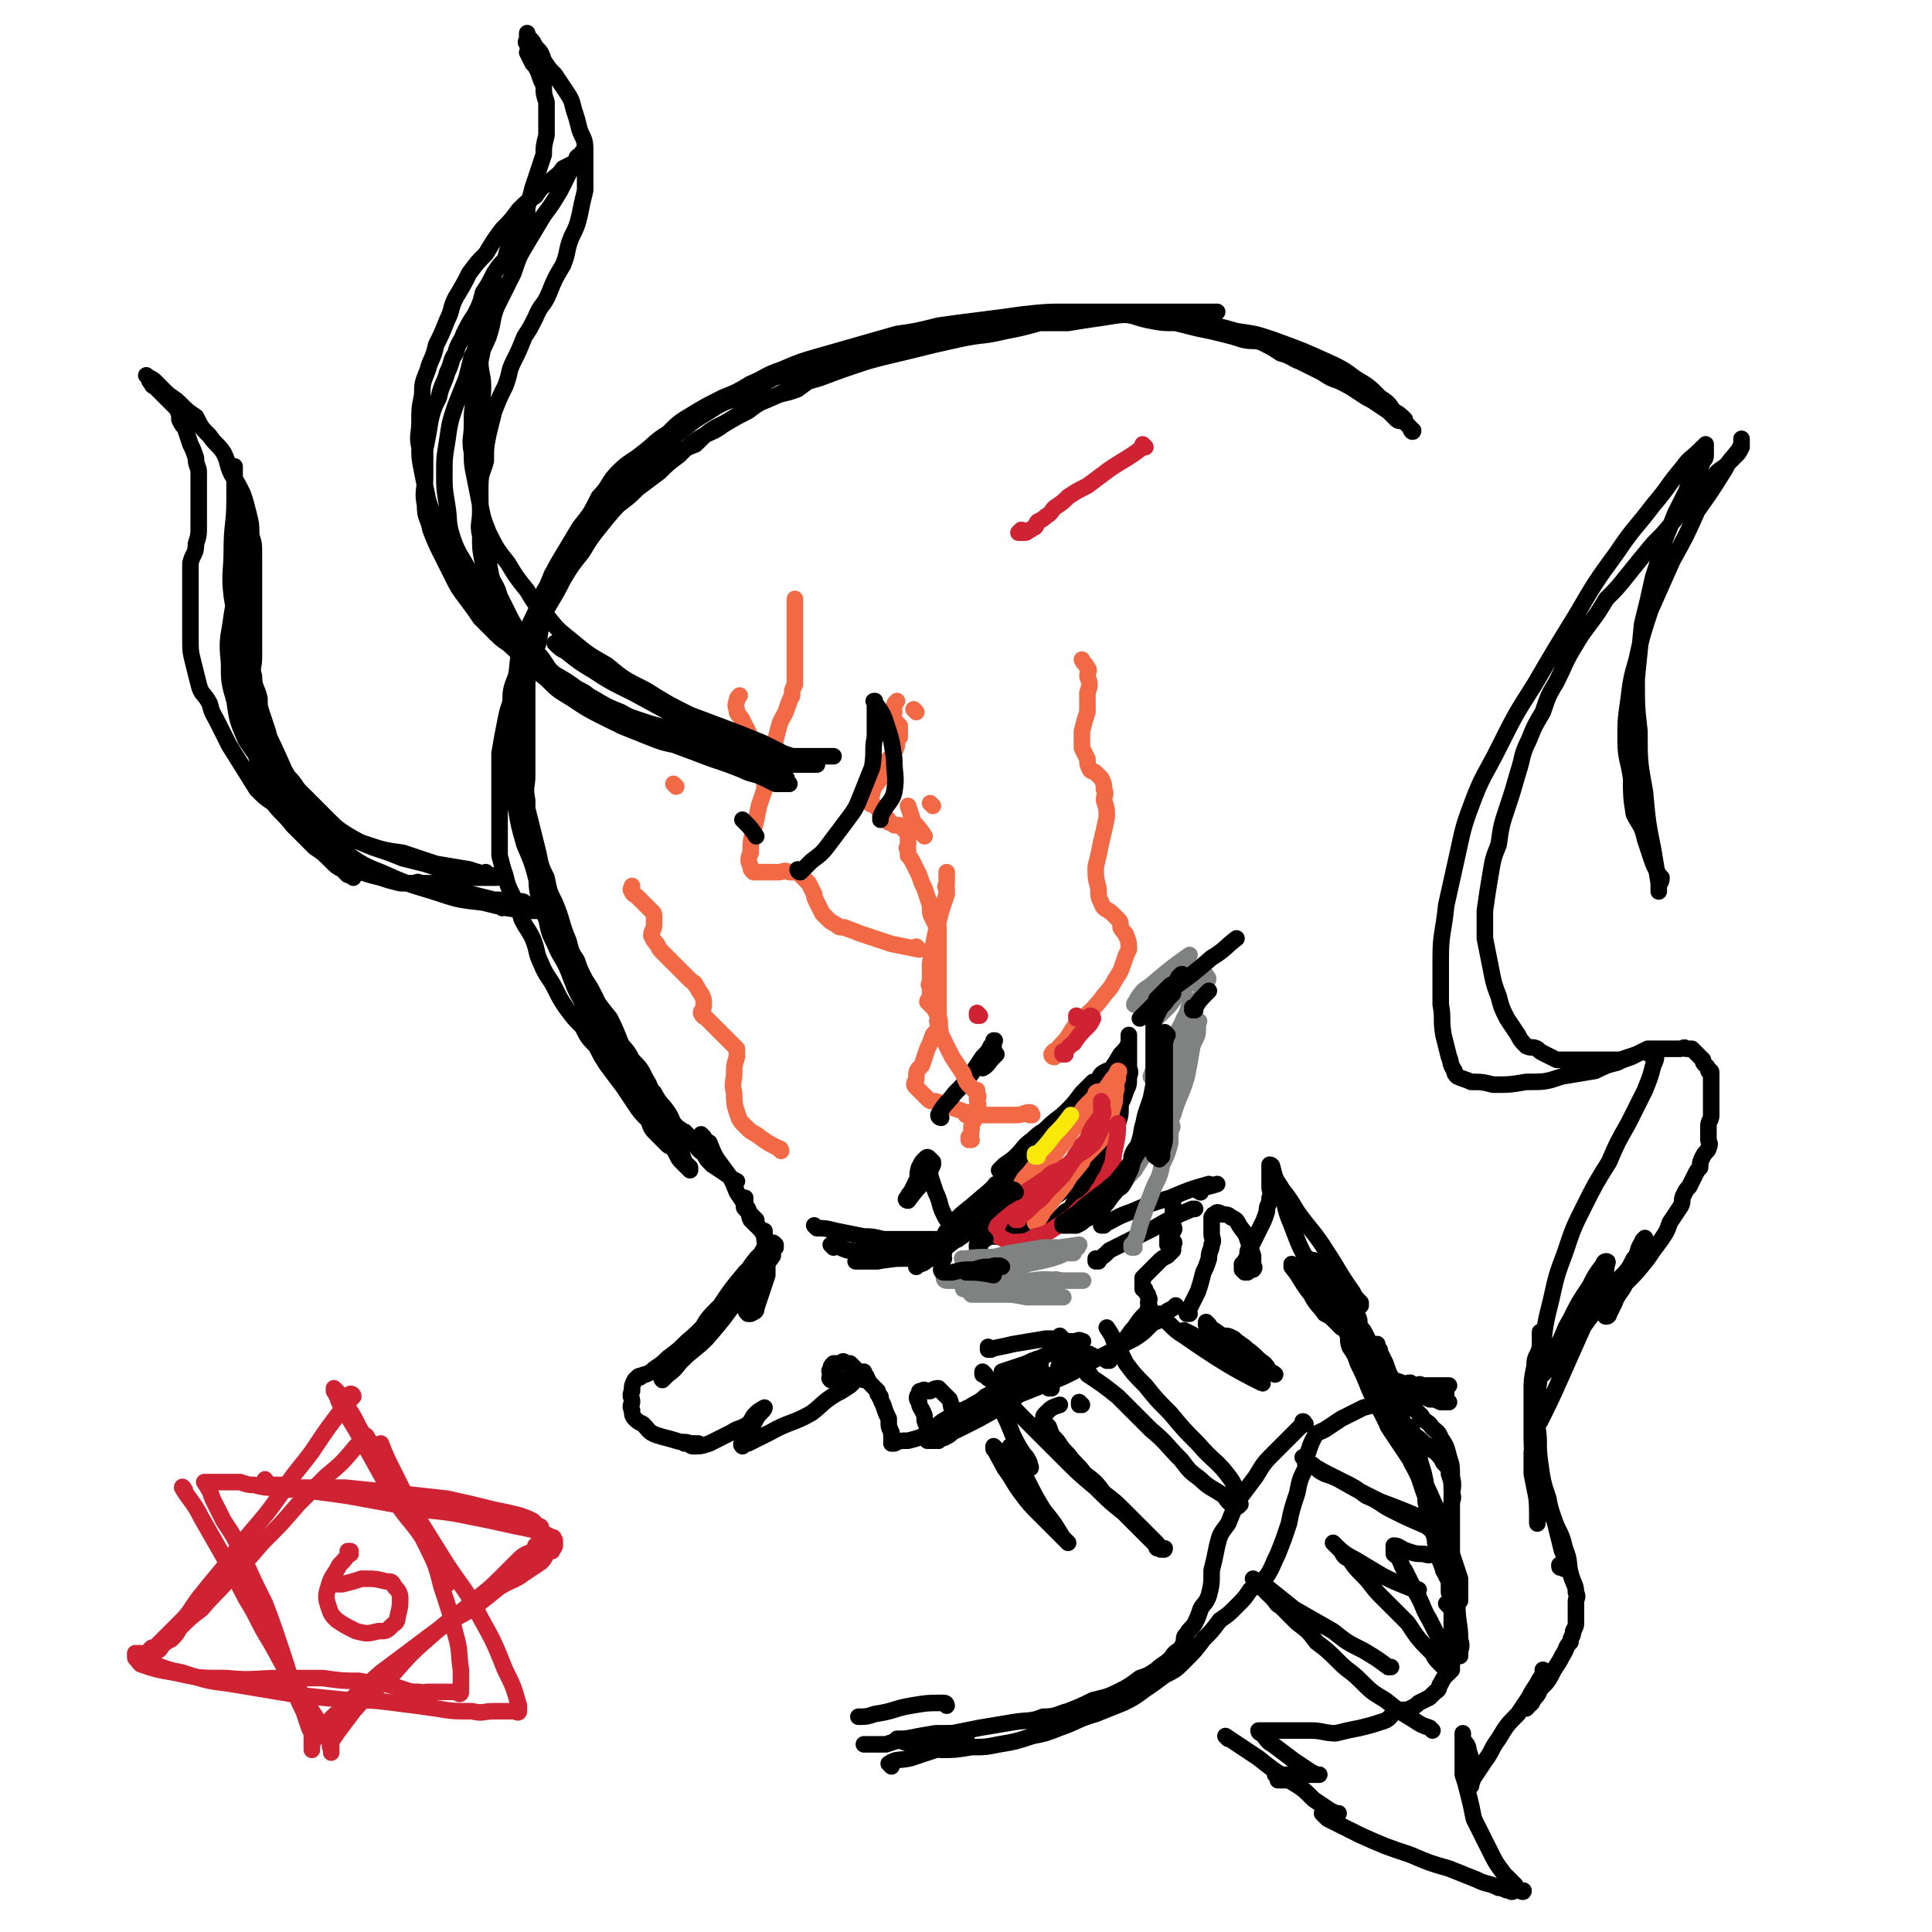
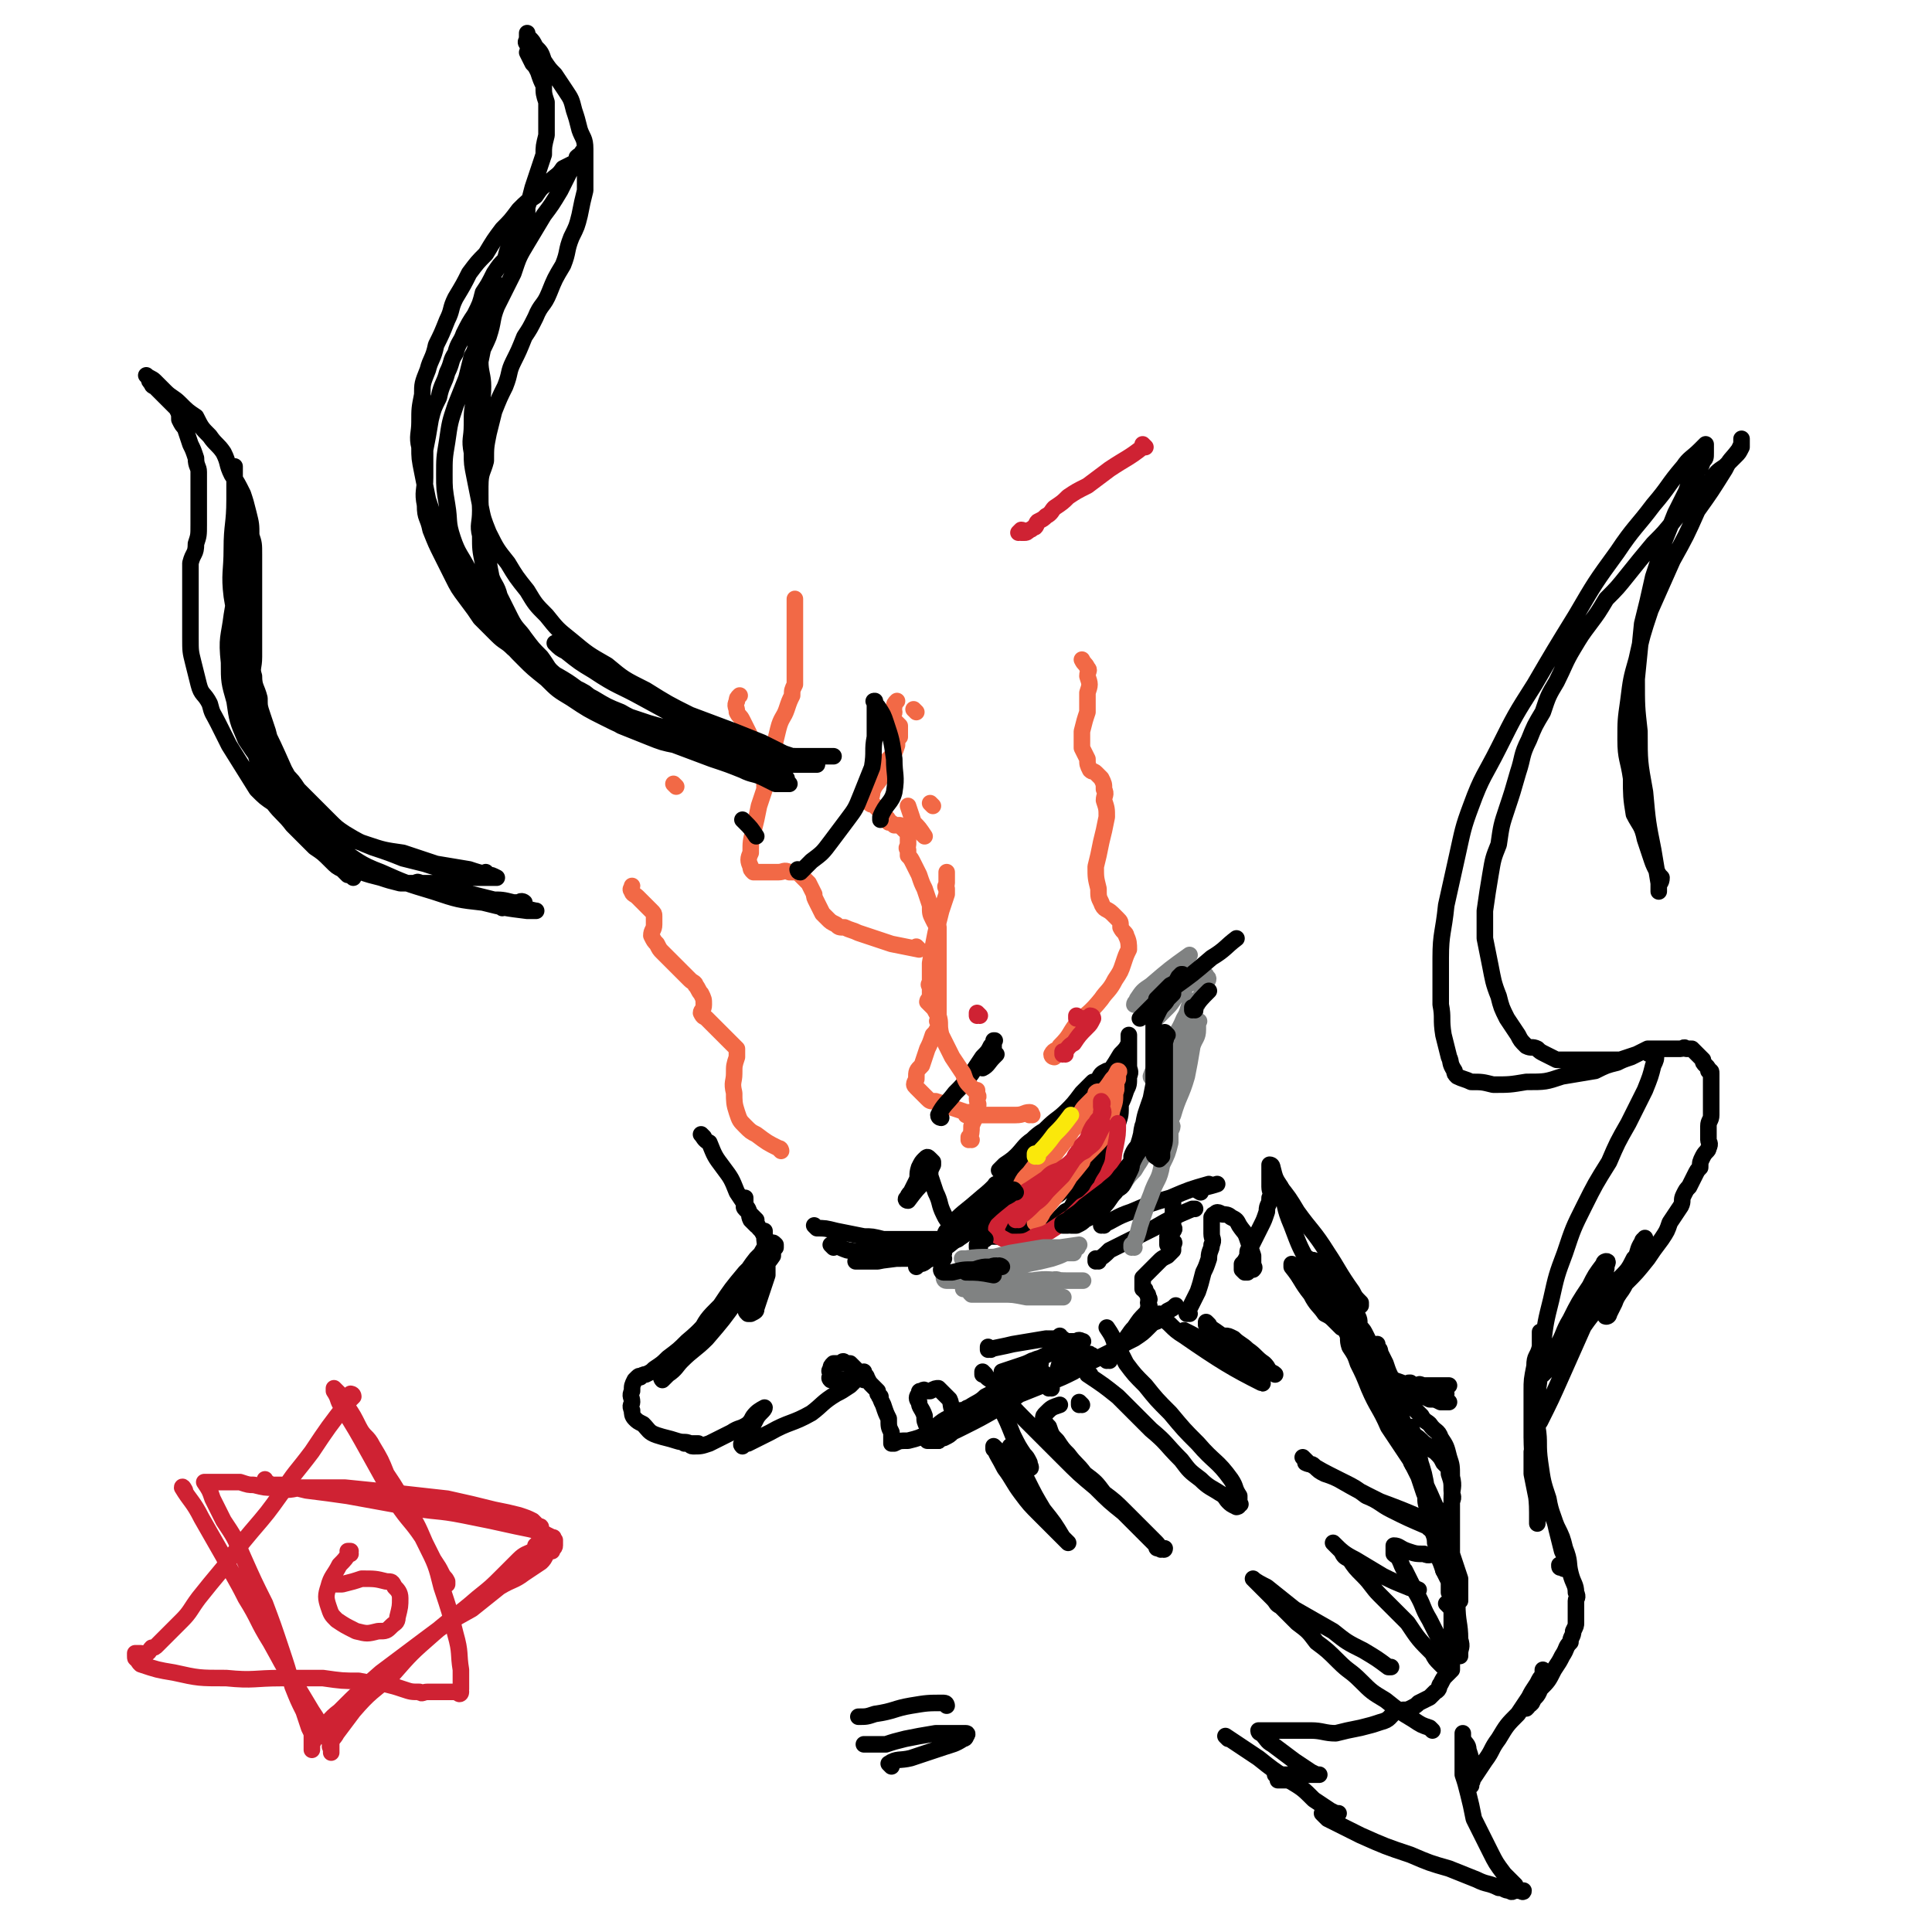
<svg xmlns="http://www.w3.org/2000/svg" viewBox="0 0 700 700" version="1.1">
  <g fill="none" stroke="rgb(0,0,0)" stroke-width="6" stroke-linecap="round" stroke-linejoin="round">
-     <path d="M249,411c0,0 -1,-1 -1,-1 0,0 1,1 1,1 -4,-3 -4,-3 -8,-5 -4,-4 -4,-4 -8,-8 -3,-3 -3,-3 -5,-7 -3,-4 -3,-4 -5,-8 -3,-4 -3,-4 -6,-9 -3,-5 -3,-5 -6,-11 -3,-5 -3,-6 -5,-11 -2,-5 -3,-5 -5,-10 -2,-4 -2,-4 -3,-9 -2,-4 -2,-4 -3,-9 -1,-5 0,-5 -1,-11 -1,-6 -1,-6 -2,-12 -1,-6 -1,-6 -1,-11 -1,-5 0,-5 0,-9 0,-5 0,-5 0,-9 0,-4 0,-4 0,-9 0,-4 0,-4 0,-9 0,-4 0,-4 0,-7 1,-4 1,-4 2,-7 1,-4 1,-4 2,-7 1,-4 0,-4 2,-7 1,-4 0,-4 2,-7 1,-4 2,-4 3,-8 2,-3 2,-4 4,-7 2,-4 3,-3 5,-7 3,-3 3,-3 6,-7 4,-3 4,-4 7,-7 4,-3 4,-3 7,-6 4,-3 4,-3 8,-6 3,-3 3,-3 7,-6 3,-3 3,-3 7,-6 5,-3 5,-2 9,-5 5,-3 5,-3 9,-5 4,-3 4,-3 9,-5 4,-2 4,-1 9,-3 4,-3 4,-3 8,-5 5,-2 5,-2 9,-4 5,-2 5,-2 10,-4 5,-2 5,-2 11,-4 5,-1 5,-1 10,-3 5,-1 5,-1 10,-1 4,-1 4,-2 9,-2 4,-1 4,-1 8,-1 6,0 6,0 11,0 6,0 6,0 12,0 6,-1 6,-1 13,-2 6,-1 6,-1 12,-1 4,-1 4,-1 9,-1 4,0 4,0 7,0 3,0 3,0 5,0 2,0 2,0 3,0 2,0 2,0 3,0 1,0 1,0 2,0 0,0 0,0 -1,0 0,0 0,0 0,0 -1,0 -1,0 -2,0 -2,0 -2,0 -4,0 -4,0 -4,0 -8,0 -6,0 -6,0 -11,0 -7,0 -7,0 -14,0 -8,1 -8,1 -16,2 -10,2 -10,3 -21,5 -8,2 -8,1 -17,3 -9,2 -9,2 -17,4 -8,2 -9,2 -16,4 -9,3 -9,3 -17,6 -7,2 -7,2 -13,5 -6,3 -6,3 -12,5 -4,3 -4,3 -9,6 -6,3 -6,3 -11,8 -5,2 -5,2 -9,5 -4,3 -4,3 -8,7 -4,3 -5,3 -8,7 -5,5 -5,5 -9,10 -4,5 -4,5 -7,10 -4,5 -4,5 -7,10 -2,4 -2,4 -5,9 -3,5 -3,5 -5,10 -3,6 -3,6 -5,11 -2,6 -1,6 -3,12 -2,5 -2,5 -3,10 -1,5 -1,5 -2,11 0,5 0,5 0,11 0,5 0,5 0,9 0,4 0,4 0,8 0,5 0,5 0,9 1,4 1,4 2,7 1,4 1,4 3,8 1,4 2,4 3,8 2,4 2,3 4,7 2,5 1,5 3,9 2,5 3,5 5,9 2,4 2,4 4,7 3,4 3,4 6,7 2,4 2,4 5,7 2,4 2,4 4,7 3,4 3,4 6,8 2,3 2,3 4,6 2,3 2,3 5,6 1,3 1,3 3,5 2,2 2,2 4,4 2,1 2,1 3,3 1,2 1,2 2,3 1,1 1,1 2,2 0,0 0,0 1,1 0,0 0,0 0,0 0,-1 0,-1 0,-1 -1,-1 -1,-1 -2,-2 -1,-3 -1,-3 -2,-6 -4,-7 -4,-7 -8,-14 -5,-8 -5,-8 -10,-17 -4,-7 -3,-7 -7,-15 -4,-5 -4,-5 -8,-11 -3,-5 -3,-5 -6,-11 -3,-5 -3,-5 -5,-11 -3,-8 -4,-7 -7,-15 -2,-8 -2,-8 -5,-15 -2,-7 -2,-7 -3,-13 -1,-4 -1,-4 -2,-9 -1,-4 -1,-4 -1,-9 -1,-4 0,-4 0,-8 0,-6 0,-6 1,-11 0,-6 0,-6 2,-11 1,-5 0,-5 2,-10 1,-4 2,-4 3,-9 2,-4 2,-4 4,-9 2,-4 2,-4 4,-9 3,-5 4,-4 7,-9 4,-5 4,-5 9,-11 4,-5 5,-5 9,-10 4,-4 4,-4 7,-8 4,-4 4,-4 8,-7 3,-4 3,-4 7,-7 5,-4 5,-4 10,-7 6,-4 6,-3 12,-6 6,-3 6,-3 11,-6 6,-2 6,-2 11,-4 5,-2 5,-2 11,-4 4,-1 4,-2 9,-3 5,-2 5,-2 11,-3 5,-1 5,-1 10,-2 6,-1 6,-1 11,-2 5,0 5,-1 11,-1 6,-1 6,-1 11,-2 6,-1 6,-1 11,-1 5,-1 5,-1 10,-1 4,0 4,0 9,0 5,0 5,-1 11,0 5,0 5,1 10,2 5,1 5,1 10,1 4,1 4,1 8,2 5,1 5,1 9,2 4,1 4,1 7,2 4,1 4,0 7,1 4,2 4,2 7,4 4,1 4,2 7,3 4,2 4,2 8,4 3,2 3,2 6,3 4,2 4,2 7,4 3,2 3,2 5,3 3,2 3,2 6,4 1,1 1,1 3,3 1,1 2,0 3,1 1,1 1,1 2,2 0,1 1,2 1,1 0,0 -1,-1 -2,-2 -1,-1 -1,-1 -1,-2 -2,-2 -2,-2 -4,-3 -2,-3 -2,-3 -5,-5 -4,-4 -4,-4 -9,-7 -4,-3 -4,-3 -8,-5 -11,-5 -11,-5 -22,-9 -6,-2 -6,-2 -13,-3 -7,-2 -7,-2 -15,-3 -8,-1 -8,-1 -15,-2 -8,-1 -8,-1 -16,-2 -7,0 -7,0 -15,0 -8,0 -8,0 -17,1 -7,1 -7,1 -15,2 -8,1 -8,1 -15,2 -8,2 -8,2 -15,3 -7,2 -7,2 -14,4 -7,2 -7,2 -14,4 -7,2 -7,2 -14,5 -6,2 -6,3 -11,5 -5,3 -5,3 -10,5 -6,3 -6,3 -11,6 -5,3 -5,3 -9,7 -5,3 -5,4 -9,7 -5,4 -5,3 -9,7 -4,4 -3,5 -7,9 -3,6 -3,6 -7,11 -3,5 -3,5 -6,10 -3,5 -3,5 -5,10 -3,5 -3,5 -5,11 -2,5 -2,5 -3,10 -1,5 -1,5 -2,11 -1,4 -1,4 -1,9 -1,5 0,5 0,10 0,6 -1,6 0,12 0,5 1,5 2,10 0,4 0,4 1,9 1,4 1,4 2,8 1,4 1,4 2,8 1,5 1,5 3,9 1,5 1,5 3,9 3,7 2,7 5,14 1,4 1,4 3,7 1,3 1,3 3,7 2,3 2,3 4,7 2,4 1,4 3,8 2,4 3,4 5,7 3,4 3,3 5,7 3,3 3,3 5,7 2,3 1,3 3,5 2,4 3,4 5,7 2,3 1,3 3,5 3,3 3,3 6,5 2,3 1,3 4,5 1,2 1,2 3,4 3,2 3,2 6,4 1,1 1,1 3,2 " />
    <path d="M255,412c0,0 -1,-1 -1,-1 1,1 1,2 3,3 2,5 2,5 5,9 3,4 3,4 5,9 2,3 2,3 4,6 1,2 0,2 1,4 1,1 2,2 2,2 0,0 0,-1 0,-2 -1,-1 -1,-1 -2,-2 -1,-1 -1,-1 -2,-2 -1,-1 0,-1 0,-2 0,-1 -1,-2 0,-2 0,1 0,2 0,3 1,2 1,2 3,4 1,2 1,2 2,4 1,1 1,1 2,3 0,0 0,0 0,1 0,0 0,0 0,0 0,-1 0,-1 0,-1 0,-1 0,-1 0,-2 0,0 0,0 0,1 0,0 0,0 0,1 0,2 0,2 1,5 0,4 0,4 0,9 -1,3 -1,3 -2,6 -1,3 -1,3 -2,6 0,1 0,1 -2,2 0,0 -1,0 -1,0 -1,-1 -1,-1 0,-2 0,-3 0,-3 1,-5 2,-4 2,-4 4,-8 2,-4 2,-3 4,-6 0,-2 0,-2 1,-3 0,-1 0,-1 0,-1 -1,-1 -1,-1 -2,0 -2,2 -2,2 -5,5 -4,5 -3,5 -7,11 -3,4 -3,4 -7,9 -2,4 -2,4 -5,8 -2,2 -2,2 -4,4 0,0 0,0 0,0 0,-2 0,-2 2,-4 3,-6 3,-6 8,-11 4,-6 4,-6 9,-12 3,-3 3,-3 6,-6 1,-2 1,-2 2,-3 1,-1 1,-2 1,-2 -1,0 -1,1 -2,2 -3,5 -2,5 -6,10 -4,6 -4,6 -9,12 -3,5 -3,5 -6,9 -2,2 -2,2 -4,4 -1,1 -2,1 -2,1 1,-1 1,-2 3,-3 3,-4 4,-4 8,-8 4,-4 4,-4 9,-8 2,-3 2,-3 5,-6 1,-1 2,-1 3,-2 0,-1 0,-2 0,-1 -1,0 -2,1 -3,2 -4,5 -4,5 -8,9 -5,7 -5,7 -11,14 -4,4 -5,4 -9,8 -2,2 -2,3 -5,5 -1,1 -1,1 -2,2 0,0 -1,-1 0,-2 2,-3 3,-4 6,-7 6,-6 6,-6 12,-11 4,-5 4,-5 8,-9 3,-3 3,-3 6,-6 1,-1 1,-2 2,-2 0,-1 -1,-1 -1,0 -2,1 -2,2 -5,4 -4,4 -4,4 -8,8 -6,6 -5,6 -11,11 -3,3 -3,3 -7,6 -2,2 -2,2 -5,4 -1,1 -1,1 -3,2 -1,0 -1,0 -2,1 0,0 0,-1 -1,0 0,0 0,0 0,0 -1,1 -1,1 -1,1 -1,2 -1,2 -1,4 -1,2 0,2 0,4 0,1 -1,1 0,3 0,1 0,2 1,3 1,1 1,1 3,2 2,2 2,3 5,4 3,1 4,1 7,2 3,1 3,0 5,1 1,0 2,0 3,0 0,0 -1,0 -1,0 -1,0 -1,0 -2,0 0,0 0,0 0,0 -1,0 -1,0 -2,0 0,0 0,-1 1,0 1,0 1,1 2,1 3,0 3,0 6,-1 4,-2 4,-2 8,-4 3,-2 3,-1 6,-3 2,-2 1,-2 3,-4 1,-1 3,-2 3,-2 0,1 -2,2 -3,4 -1,2 -1,2 -3,5 -1,1 0,2 -1,3 -1,1 -2,1 -1,2 0,0 1,-1 2,-1 4,-2 4,-2 8,-4 7,-4 8,-3 15,-7 4,-3 4,-4 9,-7 2,-1 2,-1 5,-3 1,-1 1,-1 2,-2 0,0 0,-1 0,-1 -1,0 -1,0 -2,1 -1,0 -1,0 -2,0 -1,0 -1,0 -2,0 -1,0 -1,0 -2,0 0,0 -1,0 -1,0 -1,-1 0,-1 0,-2 0,-1 -1,-1 0,-2 0,-1 0,-1 1,-2 1,0 1,0 3,0 0,-1 1,-1 1,0 1,0 1,0 2,0 1,1 1,1 2,2 1,1 1,1 2,2 0,0 0,1 1,1 0,0 0,0 0,1 0,0 0,0 0,0 0,-1 0,-1 0,-2 0,-1 0,-1 0,-1 0,0 -1,0 0,1 0,1 1,0 1,1 1,2 1,2 2,3 1,1 1,1 2,2 0,1 0,1 1,2 0,0 0,0 0,0 0,0 0,0 0,0 0,0 -1,-1 -1,-1 0,0 0,0 1,1 0,0 -1,0 0,0 0,1 0,1 1,3 1,3 1,3 2,5 0,3 0,3 1,5 0,1 0,1 0,2 0,1 0,1 0,2 0,0 0,0 0,0 0,0 0,0 0,0 0,0 0,0 1,0 2,-1 2,-1 5,-1 4,-1 4,-1 8,-3 3,-1 3,-2 7,-3 3,-1 3,-1 6,-2 1,0 1,0 2,-1 1,-1 2,-2 2,-2 0,0 -1,1 -2,2 -1,1 -2,1 -4,3 -1,1 -1,2 -3,3 -1,1 -1,1 -3,2 -1,0 -2,1 -2,1 0,-1 1,-1 2,-2 3,-1 3,-1 7,-3 6,-3 6,-3 13,-7 5,-3 5,-3 9,-6 3,-2 2,-2 5,-4 1,-1 1,0 2,-1 1,-1 1,-1 0,-1 0,-1 0,-1 -1,0 -2,0 -2,0 -3,1 -2,1 -2,2 -4,3 -2,2 -2,2 -4,3 -2,1 -2,1 -3,2 -1,0 -2,0 -2,1 0,0 1,0 2,0 3,-2 3,-2 7,-3 5,-2 5,-2 10,-4 5,-2 5,-2 9,-4 3,-2 3,-2 5,-4 1,-1 1,0 1,-1 1,-1 1,-1 0,-1 0,-1 -1,0 -1,0 -3,1 -3,2 -5,3 -4,2 -4,2 -7,4 -2,1 -2,1 -4,2 -2,1 -2,1 -3,2 0,0 -1,0 -1,0 2,-1 2,-1 4,-2 5,-2 5,-2 11,-4 7,-3 7,-3 13,-6 5,-3 5,-3 9,-5 3,-2 3,-2 5,-4 1,-1 1,-1 2,-2 1,0 1,0 2,-1 0,0 0,0 0,0 2,-2 2,-2 3,-3 2,-1 2,-1 3,-2 " />
    <path d="M431,476c0,0 -1,-1 -1,-1 0,0 0,0 0,1 0,0 0,0 0,0 2,-4 2,-4 4,-8 1,-3 1,-3 2,-7 1,-2 1,-2 2,-5 0,-3 1,-3 1,-5 1,-2 0,-2 0,-4 0,-1 0,-1 0,-2 0,-1 0,-1 0,-2 0,-1 0,-1 0,-2 1,0 0,-1 1,-1 1,-1 1,-1 3,0 1,0 2,0 3,1 2,1 2,1 3,3 2,3 2,2 3,5 1,3 1,3 2,6 0,1 0,1 0,3 0,1 1,1 0,2 0,0 -1,0 -2,1 -1,0 -1,0 -1,0 -1,-1 -1,-1 -1,-1 0,-1 0,-1 0,-2 1,-1 1,-1 2,-3 0,-2 0,-2 1,-3 1,-2 1,-2 2,-4 1,-2 1,-2 2,-4 1,-2 1,-2 2,-5 0,-3 1,-2 1,-5 1,-2 0,-2 0,-4 0,-1 0,-1 0,-2 0,-1 0,-1 0,-2 0,-1 0,-1 0,-2 0,0 0,0 0,-1 0,-1 0,-1 0,-1 1,0 1,1 1,1 1,4 1,4 3,7 2,7 1,7 4,14 3,8 3,8 7,15 3,6 3,6 7,12 2,3 2,2 5,5 1,1 2,2 2,3 1,0 -1,-1 -1,-3 -1,-1 -1,-1 -2,-3 -1,-2 -1,-2 -3,-5 -1,-1 -1,-2 -2,-3 0,-1 -1,-1 -1,-2 -1,-1 -1,-1 -2,-2 0,0 0,-1 0,0 1,0 1,1 1,1 3,5 3,5 5,9 3,5 3,5 7,9 2,4 2,4 5,7 1,2 1,3 2,4 1,1 2,2 2,2 0,0 -1,-1 -1,-3 0,0 0,0 0,-1 0,-1 0,-2 0,-2 0,0 0,0 0,1 1,1 1,1 1,2 1,2 1,2 2,4 1,3 1,3 2,5 0,3 0,3 1,7 1,3 1,3 2,7 1,3 1,3 2,7 1,3 1,3 2,6 1,2 0,2 1,5 1,2 1,2 2,4 1,3 1,3 2,6 1,2 0,2 1,5 0,4 0,4 2,8 0,2 1,2 1,5 1,2 0,2 1,5 1,2 1,2 2,5 1,2 1,2 2,4 0,2 0,2 0,4 1,1 1,1 1,3 0,2 0,2 0,4 0,1 0,1 0,3 0,1 0,1 0,3 0,1 0,1 0,2 0,2 0,2 0,3 0,1 0,1 0,2 0,1 0,1 0,2 0,0 0,0 0,1 0,1 0,1 0,2 0,1 0,2 0,3 -1,1 -1,1 -2,2 -1,1 -1,1 -2,3 -1,1 0,2 -2,3 -1,1 -1,1 -2,2 -2,1 -2,1 -4,2 -1,1 -1,1 -3,2 -2,1 -2,0 -5,1 -3,2 -2,3 -6,4 -3,1 -3,1 -7,2 -5,1 -5,1 -9,2 -4,0 -5,-1 -9,-1 -4,0 -4,0 -8,0 -3,0 -3,0 -5,0 -2,0 -2,0 -4,0 -1,0 -2,0 -2,0 0,1 1,1 1,1 2,2 2,3 4,4 4,3 4,3 8,6 3,2 3,2 6,4 2,1 2,1 3,1 0,0 0,0 0,0 0,0 0,0 -1,0 -2,0 -2,0 -3,0 -3,0 -3,0 -6,0 -2,0 -2,0 -3,0 -1,0 -1,0 -2,0 0,0 -1,0 -1,0 1,1 1,1 1,2 2,0 2,0 3,0 " />
    <path d="M445,630c0,0 -1,-1 -1,-1 0,0 0,0 0,0 0,0 0,0 0,0 6,4 6,4 12,8 5,4 5,4 11,8 5,3 5,3 9,7 3,2 3,2 6,4 2,1 2,1 3,1 0,0 0,0 0,0 -1,0 -1,0 -2,0 -1,0 -1,0 -2,0 -1,0 -1,0 -1,0 -1,0 -1,0 -1,0 1,1 1,1 2,2 6,3 6,3 12,6 9,4 9,4 18,7 7,3 7,3 14,5 5,2 5,2 10,4 4,2 4,1 8,3 2,0 2,1 4,1 1,1 1,0 2,0 1,0 1,0 2,0 0,0 1,1 1,0 0,0 -1,0 -2,0 -1,-1 -1,-1 -1,-2 -2,-2 -2,-2 -4,-4 -3,-4 -3,-4 -5,-8 -3,-6 -3,-6 -6,-12 -1,-5 -1,-5 -2,-9 -1,-4 -1,-4 -2,-7 0,-3 0,-3 0,-5 0,-3 0,-3 0,-5 0,-1 0,-1 0,-2 0,-1 0,-1 0,-2 0,-1 0,-1 0,-1 0,0 0,1 0,2 1,2 2,2 2,4 1,3 1,3 1,6 0,2 0,2 0,4 0,1 0,2 0,3 0,0 0,0 0,-1 1,-1 0,-1 1,-2 2,-3 2,-3 4,-6 3,-4 2,-4 5,-8 3,-5 3,-5 7,-9 2,-3 2,-3 4,-6 1,-2 1,-2 3,-5 1,-2 1,-2 2,-3 0,-1 0,-2 0,-2 0,1 0,2 0,3 -1,2 -1,2 -2,5 -1,2 -1,2 -2,4 -1,1 -1,1 -2,1 0,1 0,1 0,1 0,0 0,0 0,0 1,-1 1,-1 1,-2 2,-2 3,-2 4,-5 3,-3 3,-3 5,-7 2,-3 2,-3 3,-5 2,-3 1,-3 3,-5 0,-2 1,-2 1,-4 1,-2 1,-2 1,-3 0,-2 0,-2 0,-4 0,-2 0,-2 0,-4 0,-1 1,-1 0,-3 0,-3 -1,-3 -2,-7 -1,-4 0,-4 -2,-9 -1,-4 -1,-4 -3,-8 -2,-5 -2,-5 -3,-9 -1,-3 -1,-3 -2,-6 -1,-3 -1,-3 -2,-5 0,-2 -1,-2 -1,-3 -1,-1 -1,-1 -1,-2 0,-1 0,-1 0,-2 0,0 0,1 0,1 0,4 0,4 0,7 1,5 1,5 2,10 0,2 0,2 0,5 0,1 0,1 0,3 0,0 0,0 0,-1 0,-1 0,-1 0,-3 0,-7 -1,-7 -1,-14 -1,-9 -1,-9 -1,-18 0,-6 0,-6 0,-12 0,-4 0,-4 1,-9 0,-4 1,-3 2,-7 0,-2 0,-2 0,-4 0,-1 0,-1 0,-1 0,-1 0,0 0,0 0,5 0,5 0,9 0,6 0,6 -1,13 -1,4 -1,4 -2,9 0,2 0,2 0,4 0,1 0,1 0,3 0,0 0,0 0,0 1,-3 1,-3 3,-6 4,-8 4,-8 8,-17 4,-9 4,-9 8,-18 3,-5 3,-5 5,-11 2,-3 1,-4 2,-7 1,-2 1,-2 1,-3 0,-1 1,-2 0,-2 0,0 -1,0 -1,1 -3,4 -3,4 -5,8 -4,6 -4,6 -7,12 -3,5 -2,5 -5,10 -1,3 -1,3 -2,6 -1,1 -1,1 -2,3 0,0 -1,1 -1,1 1,-1 1,-2 2,-3 4,-4 4,-4 8,-8 5,-6 4,-6 9,-12 4,-6 4,-5 8,-11 4,-4 4,-4 6,-8 2,-2 2,-2 3,-4 1,-2 1,-2 1,-3 0,0 0,-1 0,0 0,0 -1,0 -1,1 -2,3 -1,3 -3,7 -1,4 -2,4 -4,9 -1,3 -2,3 -3,6 -1,2 -1,2 -2,4 0,1 -1,1 -1,1 -1,0 0,-1 0,-1 1,-2 1,-2 2,-4 2,-3 3,-3 5,-7 4,-4 4,-4 8,-9 2,-3 2,-3 5,-7 2,-3 2,-3 3,-6 2,-3 2,-3 4,-6 1,-2 0,-2 1,-4 1,-2 1,-2 2,-3 1,-2 1,-2 2,-4 1,-2 1,-2 2,-3 0,-2 0,-2 1,-4 1,-2 2,-2 2,-3 1,-2 0,-2 0,-3 0,-1 0,-1 0,-3 0,-1 0,-1 0,-2 0,-2 1,-2 1,-4 0,0 0,0 0,-1 0,-2 0,-2 0,-3 0,-1 0,-1 0,-2 0,-1 0,-1 0,-2 0,-1 0,-1 0,-3 0,-1 0,-1 0,-2 0,-1 0,-1 0,-2 0,-1 0,-1 -1,-1 0,-1 0,-1 -1,-2 -1,-1 -1,-1 -1,-2 -1,-1 -1,-1 -2,-2 -1,-1 -1,-1 -2,-2 -1,0 -1,0 -2,0 -1,-1 -1,0 -2,0 0,0 0,0 -1,0 -1,0 -1,0 -2,0 -1,0 -1,0 -2,0 -1,0 -1,0 -2,0 -3,0 -3,0 -5,0 -2,1 -2,1 -4,2 -3,1 -3,1 -6,2 -2,0 -2,0 -4,0 -1,0 -1,0 -3,0 -2,0 -2,0 -5,0 -2,0 -2,0 -4,0 -2,0 -2,0 -4,0 -1,0 -2,0 -3,0 -2,-1 -2,-1 -4,-2 -2,-1 -2,-1 -3,-2 -2,-1 -2,0 -4,-1 -2,-2 -2,-2 -3,-4 -2,-3 -2,-3 -4,-6 -2,-4 -2,-4 -3,-8 -2,-5 -2,-6 -3,-11 -1,-5 -1,-5 -2,-10 0,-5 0,-5 0,-10 1,-7 1,-7 2,-13 1,-6 1,-6 3,-11 1,-7 1,-7 3,-13 2,-6 2,-6 4,-13 2,-6 1,-6 4,-12 2,-5 2,-5 5,-10 2,-6 2,-6 5,-11 3,-6 3,-7 6,-12 3,-5 3,-5 6,-9 3,-4 3,-4 6,-9 4,-4 4,-4 8,-9 4,-5 4,-5 9,-11 4,-4 4,-4 8,-9 3,-4 3,-4 7,-8 3,-3 3,-3 6,-6 2,-3 2,-3 5,-5 2,-2 2,-2 4,-4 1,-1 1,-1 2,-3 0,-1 0,-1 0,-1 0,-1 0,-2 0,-2 0,0 0,0 0,1 0,1 0,1 -1,3 -3,4 -3,3 -5,7 -5,8 -5,8 -10,15 -4,9 -4,9 -9,18 -4,9 -4,9 -8,18 -3,9 -3,9 -5,18 -2,7 -2,7 -3,15 -1,7 -1,7 -1,14 0,7 1,7 2,14 0,6 0,7 1,13 2,4 3,4 4,9 1,3 1,3 2,6 1,3 1,3 2,5 1,2 1,2 2,3 0,2 -1,2 -1,3 0,1 0,1 0,2 0,0 0,0 0,0 0,-1 0,-1 0,-3 -1,-6 -1,-6 -2,-12 -2,-10 -2,-10 -3,-21 -2,-11 -2,-11 -2,-22 -1,-9 -1,-9 -1,-19 1,-10 1,-10 2,-20 2,-8 2,-8 4,-17 2,-6 2,-6 4,-13 2,-5 2,-5 4,-10 2,-4 2,-4 4,-8 1,-3 1,-3 3,-6 2,-3 2,-2 3,-5 1,-1 1,-1 1,-3 0,-1 0,-1 0,-2 0,0 0,-1 0,-1 0,0 0,0 0,0 -1,1 -1,1 -2,2 -3,3 -4,3 -6,6 -6,7 -5,7 -11,14 -6,8 -7,8 -13,17 -8,11 -8,11 -15,23 -8,13 -8,13 -15,25 -7,11 -7,11 -13,23 -5,10 -6,10 -10,21 -3,8 -3,9 -5,18 -2,9 -2,9 -4,18 -1,10 -2,10 -2,19 0,8 0,8 0,17 1,5 0,5 1,11 1,4 1,4 2,8 1,2 0,2 2,5 0,1 0,1 1,2 2,1 3,1 5,2 4,0 4,0 8,1 6,0 6,0 12,-1 7,0 7,0 13,-2 6,-1 6,-1 12,-2 4,-2 4,-2 8,-3 2,-1 2,-1 5,-2 2,-1 2,-1 4,-2 2,0 2,1 3,1 1,0 1,0 2,0 0,0 0,0 0,0 0,2 0,2 -1,4 -1,4 -1,4 -3,9 -3,6 -3,6 -6,12 -4,7 -4,7 -7,14 -5,8 -5,8 -9,16 -4,8 -4,8 -7,17 -3,8 -3,8 -5,17 -2,8 -2,8 -3,16 -2,7 -2,7 -2,14 -1,8 0,8 0,16 1,6 0,6 1,13 1,7 1,7 3,13 1,6 2,6 3,11 1,4 1,4 2,8 1,2 1,2 1,4 0,1 1,2 0,2 0,1 -1,0 -1,0 -1,0 -1,0 -1,-1 " />
    <path d="M296,445c0,0 -1,-1 -1,-1 0,0 0,0 1,1 3,0 3,0 7,1 5,1 5,1 10,2 3,0 3,0 7,1 3,0 3,0 5,0 1,0 1,0 2,0 0,0 1,0 1,0 -1,0 -1,0 -2,0 -1,0 -1,0 -2,0 -2,0 -2,0 -5,0 -1,0 -1,0 -3,0 -1,0 -1,0 -2,0 0,0 -1,0 -1,0 0,0 1,0 2,0 4,0 4,0 7,0 6,0 6,0 11,0 4,0 4,0 8,0 1,0 1,0 3,0 1,0 1,0 2,0 1,0 1,0 1,0 -1,0 -1,0 -2,0 -1,0 -1,0 -2,0 -1,0 -1,0 -2,0 0,0 0,0 1,0 1,-2 0,-2 1,-3 4,-5 4,-5 9,-9 7,-6 7,-6 14,-11 6,-6 7,-6 13,-11 " />
    <path d="M355,452c0,0 -1,-1 -1,-1 0,0 0,0 0,1 0,0 0,0 0,0 6,-7 6,-7 11,-13 4,-5 4,-5 7,-10 4,-5 4,-5 7,-10 3,-4 3,-3 5,-7 2,-2 2,-3 3,-5 0,-1 0,-1 -1,-1 0,-1 0,-1 0,0 -3,1 -3,0 -5,2 -3,2 -4,2 -7,5 -3,2 -3,3 -6,6 -2,2 -1,2 -3,3 -1,1 -1,1 -2,2 0,0 -1,0 -1,0 1,-1 1,-1 2,-2 3,-2 3,-2 6,-5 5,-4 5,-4 9,-8 4,-4 4,-3 8,-7 3,-3 3,-3 5,-6 1,-1 1,-1 2,-2 1,-1 2,-2 2,-2 0,0 -1,1 -1,1 -2,2 -2,2 -3,3 -3,4 -3,4 -6,7 -3,4 -4,4 -7,8 -3,3 -3,4 -5,7 -3,3 -3,3 -6,6 -1,1 -1,2 -3,3 -1,1 -2,1 -3,2 -2,0 -1,0 -2,1 -1,1 -1,1 -2,2 0,1 0,1 -1,2 0,0 0,0 0,1 2,0 2,0 4,0 1,0 1,0 3,1 1,0 1,0 3,0 1,0 1,0 1,0 1,0 2,-1 2,0 0,0 0,1 -1,2 0,1 1,1 0,2 0,1 0,0 -1,1 0,1 0,1 0,2 0,1 0,1 0,1 1,0 1,0 2,0 1,-1 1,0 2,0 3,0 3,0 5,0 3,-1 3,-1 6,-2 1,-1 1,-1 3,-3 2,-1 2,-1 3,-3 2,-2 2,-2 3,-4 1,-2 1,-2 2,-5 1,-2 1,-2 2,-4 1,-2 1,-2 1,-4 1,-2 0,-2 0,-4 0,-1 0,-1 0,-3 0,-1 0,-1 0,-2 0,-1 0,-1 0,-2 0,0 0,-1 0,-1 0,0 0,1 0,2 0,1 1,1 0,3 0,2 0,2 0,5 -1,3 -1,3 -3,5 -1,3 -1,3 -3,5 -2,2 -2,2 -5,4 -2,1 -2,2 -5,3 -3,2 -4,2 -7,4 -3,1 -3,2 -6,3 -2,2 -2,2 -5,4 -2,1 -2,1 -3,1 -1,1 -1,1 -2,2 -1,0 -1,0 -2,0 0,0 -1,0 -1,0 2,0 2,0 5,0 3,0 3,0 7,0 3,-1 3,-1 7,-2 3,-1 4,0 7,-2 3,-1 3,-1 5,-3 2,-2 2,-2 4,-4 1,-1 2,-1 3,-3 2,-2 1,-2 3,-4 1,-2 1,-2 2,-4 2,-3 2,-3 3,-6 1,-4 1,-4 2,-7 1,-3 1,-3 2,-6 1,-3 1,-3 1,-7 1,-2 1,-2 2,-5 1,-2 1,-2 1,-5 1,-2 0,-2 0,-4 0,-1 0,-1 0,-2 0,-1 0,-1 0,-2 0,-1 0,-1 0,-2 0,-1 0,-1 0,-2 0,-1 0,-1 0,-2 0,0 0,-1 0,-1 0,0 0,0 0,1 0,1 0,1 0,2 -1,2 -1,2 -3,4 -3,5 -3,5 -7,10 -4,6 -4,6 -9,13 -5,6 -5,7 -10,13 -5,5 -5,5 -9,11 -4,4 -4,3 -7,7 -2,2 -2,2 -4,4 -2,2 -2,2 -3,3 -1,1 -1,1 -2,1 0,-1 -1,-1 -1,-2 2,-3 3,-3 5,-6 7,-8 8,-7 15,-15 7,-7 7,-7 14,-15 4,-5 5,-5 8,-10 3,-3 3,-3 5,-6 0,-1 0,-1 0,-2 0,-1 0,-1 0,0 -2,1 -2,1 -3,3 -6,9 -6,9 -11,17 -6,8 -6,8 -12,16 -4,6 -4,6 -8,11 -2,3 -2,3 -4,6 0,0 0,0 -1,1 " />
  </g>
  <g fill="none" stroke="rgb(242,105,70)" stroke-width="6" stroke-linecap="round" stroke-linejoin="round">
    <path d="M376,443c0,0 -1,-1 -1,-1 0,0 0,0 0,1 0,0 0,0 0,0 2,-2 2,-2 3,-4 4,-5 4,-5 8,-10 3,-5 3,-5 6,-9 2,-3 2,-4 3,-7 2,-4 2,-4 4,-7 1,-3 1,-3 3,-6 1,-2 1,-2 2,-4 0,-1 0,-1 0,-2 1,-1 0,-1 0,-2 0,-1 0,-2 0,-2 0,0 0,1 0,2 0,2 1,2 0,4 0,3 0,3 -1,6 -1,4 0,4 -2,7 -2,4 -2,4 -5,7 -3,3 -3,3 -6,6 -2,2 -2,2 -5,4 -2,2 -3,2 -5,4 -2,1 -2,2 -4,3 -2,1 -2,1 -4,2 -1,0 0,0 -1,1 -1,0 -2,0 -2,0 0,0 2,0 3,0 3,-2 3,-3 6,-5 4,-3 4,-3 7,-6 3,-3 3,-3 6,-7 3,-4 3,-4 5,-8 2,-4 2,-4 4,-8 2,-3 2,-3 3,-7 1,-2 1,-2 2,-4 0,-1 0,-1 0,-2 1,-1 0,-1 0,-1 0,0 0,0 0,0 0,0 0,0 0,0 -1,2 -1,2 -2,3 -2,3 -2,3 -4,5 -3,4 -2,4 -5,7 -3,4 -3,4 -6,7 -3,4 -3,4 -6,7 -2,3 -2,3 -4,5 -2,2 -2,2 -4,4 0,0 0,1 -1,1 -1,1 -1,1 -2,2 0,0 -1,0 -1,0 1,-2 1,-2 3,-4 3,-4 3,-4 6,-8 3,-3 3,-3 6,-7 3,-3 3,-3 6,-5 1,-3 1,-3 3,-5 1,-1 1,-1 2,-2 1,-1 1,-1 1,-2 1,0 1,-1 0,0 0,1 0,1 -1,2 -3,4 -3,4 -6,9 -3,5 -3,5 -7,10 -2,3 -3,3 -5,7 -2,3 -2,3 -4,6 -2,1 -2,1 -4,3 -1,1 -1,1 -1,1 -1,1 -1,2 -2,2 -1,1 -1,0 -2,1 0,0 0,0 0,0 2,0 2,0 4,0 2,-1 2,0 4,-1 3,-1 3,0 5,-2 3,-1 3,-1 6,-4 4,-4 4,-4 8,-9 1,-3 1,-3 2,-6 1,-2 1,-2 2,-4 0,-2 0,-2 0,-4 0,0 0,0 0,0 " />
    <path d="M392,417c0,0 -1,-1 -1,-1 0,0 0,0 0,1 0,0 0,0 0,0 1,0 0,-1 0,-1 0,0 0,0 0,1 0,0 0,0 0,0 " />
    <path d="M374,404c0,0 -1,-1 -1,-1 0,0 0,0 0,1 0,0 0,0 0,0 1,0 0,-1 0,-1 0,0 0,0 0,1 0,0 0,0 0,0 1,0 1,-1 0,-1 -2,0 -2,1 -5,1 -4,0 -4,0 -9,0 -3,0 -3,0 -5,0 -2,0 -2,0 -3,0 0,0 -1,0 -1,0 0,0 1,0 2,0 1,0 1,0 2,0 0,0 0,0 -1,0 -1,-1 -1,-1 -3,-1 -3,-1 -3,-1 -6,-2 -2,-1 -2,-1 -5,-2 -2,0 -2,0 -3,-1 -1,-1 -1,-1 -2,-2 -1,-1 -1,-1 -2,-2 -1,-1 -1,-1 0,-3 0,-3 0,-3 2,-5 1,-3 1,-3 2,-6 1,-2 1,-2 2,-5 1,-1 1,-1 2,-3 0,-1 0,-1 0,-2 -1,0 0,0 0,-1 0,-1 0,-1 0,-2 0,-1 0,-1 0,-3 0,-1 0,-1 0,-3 0,-2 0,-2 0,-3 0,-2 0,-2 0,-4 0,-2 0,-2 0,-4 0,-3 0,-3 0,-5 0,-1 0,-1 0,-2 0,-1 0,-1 0,-2 0,-1 0,-1 0,-2 0,0 0,0 0,-1 0,-1 0,-1 0,-2 -1,-1 -1,-1 -2,-3 -1,-2 -1,-2 -1,-5 -1,-3 -1,-3 -2,-6 -1,-2 -1,-2 -2,-5 -1,-2 -1,-2 -2,-4 -1,-2 -1,-2 -2,-3 0,-1 0,-1 0,-2 -1,-1 0,-1 0,-2 0,-1 0,-1 0,-2 0,-1 0,-1 0,-1 0,-1 0,-2 0,-2 -1,-1 -1,0 -1,0 -1,-1 -1,-1 -2,-2 -1,0 -1,0 -2,0 -1,-1 -1,-1 -2,-1 0,-1 0,-1 -1,-2 -1,-1 -1,-1 -2,-2 -1,-1 -1,-1 -2,-2 -1,-1 -1,0 -2,-1 0,-2 1,-2 1,-4 1,-3 2,-3 3,-5 2,-3 2,-3 3,-7 2,-2 2,-2 3,-5 0,-1 0,-2 1,-3 0,-1 0,-1 0,-2 0,-1 0,-1 0,-2 -1,-1 -1,-1 -2,-2 0,0 0,0 -1,-1 0,-1 1,-1 1,-2 0,-1 -1,-1 0,-2 0,-1 0,-1 1,-2 " />
  </g>
  <g fill="none" stroke="rgb(0,0,0)" stroke-width="6" stroke-linecap="round" stroke-linejoin="round">
    <path d="M345,444c0,0 -1,-1 -1,-1 0,0 0,0 1,1 0,0 0,0 0,0 -2,-2 -2,-2 -3,-4 -2,-4 -1,-4 -3,-8 -1,-3 -1,-3 -2,-6 0,-2 0,-2 1,-4 0,0 0,0 0,-1 -1,-1 -1,-1 -1,-1 -1,-1 -1,-1 -2,0 -1,1 -1,1 -2,3 -1,3 0,3 -1,5 -1,2 -1,2 -2,4 -1,1 -1,1 -1,2 -1,0 -1,1 0,1 3,-4 3,-4 7,-8 0,0 0,0 1,0 " />
    <path d="M341,405c0,0 -1,0 -1,-1 2,-4 3,-4 6,-8 3,-3 3,-3 6,-7 2,-3 2,-3 4,-6 2,-2 2,-2 3,-4 1,-1 1,-1 1,-2 1,0 0,0 0,0 0,0 0,0 0,0 0,1 0,2 0,3 -1,2 -1,2 -2,4 -1,1 -1,1 -2,2 0,0 0,1 0,1 2,-1 2,-2 4,-4 1,-1 1,-1 1,-1 " />
  </g>
  <g fill="none" stroke="rgb(242,105,70)" stroke-width="6" stroke-linecap="round" stroke-linejoin="round">
    <path d="M352,413c0,0 -1,-1 -1,-1 0,0 0,1 0,1 1,-2 1,-3 1,-5 1,-3 2,-3 2,-7 1,-1 0,-1 0,-3 1,-1 0,-1 0,-2 0,0 0,-1 0,-1 0,0 0,0 0,1 0,0 0,0 0,0 -1,-1 -1,-1 -2,-2 -2,-2 -2,-2 -3,-5 -2,-3 -2,-3 -4,-6 -2,-4 -2,-4 -4,-8 -1,-4 0,-4 -1,-7 -1,-1 -1,-2 -2,-3 -1,-1 -1,-1 -2,-2 0,0 0,-1 1,-1 0,-1 0,-1 0,-2 0,-1 0,-1 0,-2 0,-1 -1,-1 0,-2 0,-3 0,-3 0,-7 1,-6 1,-6 2,-11 1,-4 1,-4 2,-8 1,-3 1,-3 2,-6 0,-1 0,-1 0,-2 -1,-1 0,-1 0,-2 0,-1 0,-1 0,-2 0,-1 0,-1 0,-2 " />
    <path d="M338,292c0,0 -1,-1 -1,-1 0,0 0,0 1,1 " />
    <path d="M335,303c0,0 -1,-1 -1,-1 0,0 0,0 1,1 0,0 0,0 0,0 -2,-3 -2,-3 -4,-5 -1,-3 -1,-3 -2,-6 " />
    <path d="M332,258c0,0 -1,-1 -1,-1 0,0 0,0 1,1 0,0 0,0 0,0 0,0 -1,-1 -1,-1 0,0 0,0 1,1 " />
    <path d="M333,344c0,0 -1,-1 -1,-1 0,0 0,0 1,1 0,0 0,0 0,0 -5,-1 -5,-1 -10,-2 -3,-1 -3,-1 -6,-2 -3,-1 -3,-1 -6,-2 -2,-1 -3,-1 -5,-2 -2,0 -2,0 -3,-1 -2,-1 -2,-1 -3,-2 -1,-1 -1,-1 -2,-2 -1,-2 -1,-2 -2,-4 -1,-2 -1,-2 -1,-3 -1,-2 -1,-2 -2,-4 -1,-1 -1,-1 -2,-2 -1,-1 -1,-1 -2,-2 -1,0 -1,0 -3,0 -2,-1 -2,0 -4,0 -2,0 -2,0 -4,0 -1,0 -1,0 -3,0 -1,0 -1,0 -2,0 -1,-1 -1,-1 -1,-2 -1,-2 -1,-3 0,-5 0,-4 0,-4 1,-8 1,-4 1,-4 2,-9 1,-3 1,-3 2,-6 0,-2 0,-2 0,-5 -1,-2 0,-2 -1,-5 -1,-1 -1,-1 -2,-3 -1,-2 -1,-2 -2,-5 0,-1 0,-1 -1,-3 -1,-2 -1,-2 -2,-4 -1,-2 -1,-1 -2,-3 0,-2 -1,-2 0,-4 0,-1 0,-1 1,-2 " />
    <path d="M382,383c0,0 -1,0 -1,-1 1,-2 2,-1 3,-3 4,-4 3,-4 6,-8 4,-4 5,-4 9,-9 2,-3 3,-3 5,-7 2,-3 2,-3 3,-6 1,-3 1,-3 2,-5 0,-2 0,-3 -1,-5 0,-1 -1,-1 -2,-3 0,-2 0,-2 -1,-3 -1,-1 -1,-1 -2,-2 -2,-2 -3,-1 -4,-4 -1,-2 -1,-2 -1,-5 -1,-4 -1,-4 -1,-8 1,-4 1,-4 2,-9 1,-4 1,-4 2,-9 0,-3 0,-3 -1,-6 0,-2 1,-2 0,-4 0,-2 0,-2 -1,-4 -1,-1 -1,-1 -2,-2 -1,-1 -1,0 -2,-1 -1,-2 -1,-2 -1,-4 -1,-2 -1,-2 -2,-4 0,-3 0,-3 0,-6 1,-4 1,-4 2,-7 0,-4 0,-4 0,-7 1,-3 1,-3 0,-6 0,-2 1,-2 0,-3 -1,-2 -1,-1 -2,-3 " />
    <path d="M283,417c0,0 -1,-1 -1,-1 0,0 0,0 1,1 0,0 0,0 0,0 0,0 0,-1 -1,-1 -4,-2 -4,-2 -8,-5 -2,-1 -2,-1 -4,-3 -2,-2 -2,-2 -3,-5 -1,-3 -1,-4 -1,-7 -1,-4 0,-4 0,-7 0,-3 0,-3 1,-6 0,-2 0,-2 0,-3 -1,-1 -1,-1 -2,-2 -1,-1 -1,-1 -2,-2 -1,-1 -1,-1 -1,-1 -1,-1 -1,-1 -2,-2 -1,-1 -1,-1 -2,-2 -1,-1 -1,-1 -2,-2 -1,-1 -1,0 -2,-2 0,-1 1,-1 1,-3 0,-2 0,-2 -1,-4 -1,-1 -1,-2 -2,-3 0,-1 -1,-1 -2,-2 0,0 0,0 -1,-1 -1,-1 -1,-1 -2,-2 -1,-1 -1,-1 -2,-2 -1,-1 -1,-1 -2,-2 -1,-1 -1,-1 -1,-1 -1,-1 -1,-1 -2,-2 -1,-1 -1,-1 -2,-3 -1,-1 -1,-1 -2,-3 0,-2 1,-2 1,-4 0,-1 0,-1 0,-3 0,-1 0,-1 -1,-2 -1,-1 -1,-1 -2,-2 -1,-1 -1,-1 -2,-2 0,0 0,0 -1,-1 -1,-1 -2,-1 -2,-2 -1,-1 0,-1 0,-2 0,0 0,0 0,0 " />
    <path d="M245,285c0,0 -1,-1 -1,-1 0,0 0,0 1,1 0,0 0,0 0,0 " />
    <path d="M280,281c0,0 -1,-1 -1,-1 0,0 0,0 1,1 0,0 0,0 0,0 0,0 -1,0 -1,-1 0,-3 0,-3 1,-7 1,-5 1,-5 2,-9 1,-4 2,-4 3,-7 1,-3 1,-3 2,-5 0,-2 0,-2 1,-4 0,0 0,0 0,-1 0,-1 0,-1 0,-2 0,-1 0,-1 0,-2 0,-1 0,-1 0,-2 0,-1 0,-1 0,-3 0,-3 0,-3 0,-6 0,-4 0,-4 0,-7 0,-3 0,-3 0,-6 0,-1 0,-1 0,-2 " />
  </g>
  <g fill="none" stroke="rgb(207,34,51)" stroke-width="6" stroke-linecap="round" stroke-linejoin="round">
    <path d="M369,442c0,0 -1,-1 -1,-1 0,0 0,0 0,1 0,0 0,0 0,0 4,-3 4,-3 7,-6 3,-2 3,-3 5,-5 3,-3 3,-3 5,-5 2,-3 2,-3 4,-6 1,-3 2,-2 3,-5 2,-2 2,-2 3,-5 1,-2 1,-2 2,-3 1,-2 1,-1 2,-3 0,0 0,0 0,-1 1,-1 0,-1 0,-2 0,-1 0,-1 0,-1 0,0 0,0 0,0 1,0 0,-1 0,-1 0,1 0,1 0,2 1,2 1,2 0,4 0,2 1,2 0,4 -1,2 -1,2 -2,4 -1,2 -2,2 -4,4 -2,1 -2,1 -4,3 -2,2 -2,2 -5,4 -3,1 -3,1 -5,3 -3,2 -3,2 -6,4 -2,1 -1,1 -3,3 -2,2 -2,2 -4,4 -1,1 -2,1 -3,3 -1,2 -1,2 -2,4 0,1 0,1 0,1 1,1 0,2 1,2 2,1 3,2 5,2 4,0 5,0 8,-2 4,-1 4,-1 7,-3 3,-2 3,-2 6,-4 2,-2 2,-2 4,-4 2,-1 2,-1 4,-3 2,-2 1,-2 3,-4 1,-3 2,-3 3,-6 2,-4 1,-4 2,-8 1,-5 1,-5 1,-9 " />
    <path d="M386,382c0,0 -1,-1 -1,-1 0,0 0,0 0,1 0,0 0,0 0,0 2,-2 2,-3 4,-4 2,-3 2,-3 5,-6 1,-1 1,-1 2,-3 0,0 0,-1 -1,-1 0,0 0,1 0,1 -1,0 -1,0 -2,0 -1,0 -1,0 -2,0 -1,0 -1,0 -1,0 0,-1 0,-1 0,-1 " />
    <path d="M355,368c0,0 -1,-1 -1,-1 0,0 0,0 0,1 " />
  </g>
  <g fill="none" stroke="rgb(250,232,11)" stroke-width="6" stroke-linecap="round" stroke-linejoin="round">
    <path d="M376,419c0,0 -1,-1 -1,-1 0,0 0,0 0,1 0,0 0,0 0,0 4,-4 4,-4 7,-8 3,-3 3,-3 6,-7 0,0 0,0 0,0 " />
  </g>
  <g fill="none" stroke="rgb(0,0,0)" stroke-width="6" stroke-linecap="round" stroke-linejoin="round">
    <path d="M395,498c0,0 -1,-1 -1,-1 0,0 0,0 0,1 0,0 0,0 0,0 6,4 6,4 11,8 6,6 6,6 12,12 6,5 5,5 11,11 3,4 3,4 7,7 3,3 4,3 7,5 2,1 2,2 3,3 1,1 1,1 3,2 0,0 1,0 1,-1 1,0 0,0 0,0 0,-2 0,-2 0,-3 -2,-3 -1,-3 -3,-6 -5,-7 -6,-6 -12,-13 -5,-5 -5,-5 -10,-11 -5,-5 -5,-5 -9,-10 -4,-4 -4,-4 -7,-8 -2,-4 -2,-4 -4,-7 -1,-3 -1,-3 -3,-6 " />
    <path d="M519,627c0,0 -1,-1 -1,-1 0,0 0,0 0,0 0,0 0,0 0,0 -3,-1 -3,-1 -6,-3 -5,-3 -5,-3 -10,-7 -5,-3 -5,-3 -9,-7 -4,-4 -4,-3 -8,-7 -4,-4 -4,-4 -8,-7 -3,-4 -3,-4 -7,-7 -3,-3 -3,-3 -6,-6 -2,-1 -1,-1 -3,-3 -2,-2 -2,-2 -3,-3 -1,-1 -1,-1 -2,-2 -1,-1 -2,-2 -2,-2 1,1 3,2 5,3 5,4 5,4 10,8 7,4 7,4 14,8 5,4 5,4 11,7 5,3 5,3 9,6 1,0 1,0 1,0 " />
    <path d="M523,604c0,0 -1,-1 -1,-1 0,0 0,0 0,0 0,0 0,0 0,0 -2,-2 -2,-2 -3,-4 -5,-5 -5,-5 -9,-11 -5,-5 -5,-5 -10,-10 -3,-3 -3,-4 -6,-7 -3,-3 -3,-3 -5,-6 -2,-1 -2,-1 -3,-3 -1,-1 -1,-1 -2,-2 0,0 -1,-1 -1,-1 3,3 4,4 8,6 5,3 5,3 10,6 4,2 4,2 9,4 2,1 2,0 4,1 0,0 0,0 0,0 " />
    <path d="M525,582c0,0 -1,-1 -1,-1 0,0 0,0 0,0 " />
    <path d="M421,477c0,0 -1,-1 -1,-1 0,0 0,0 0,1 5,3 4,4 9,7 13,9 18,12 28,17 2,1 -3,-2 -6,-5 -4,-2 -4,-2 -8,-5 -3,-2 -3,-3 -7,-5 -3,-2 -3,-2 -7,-4 " />
    <path d="M357,498c0,0 -1,-1 -1,-1 0,0 0,0 0,1 0,0 0,0 0,0 1,0 0,-1 0,-1 1,1 1,2 3,3 6,7 5,7 12,14 7,7 7,7 14,14 6,6 6,6 12,11 5,5 5,5 10,9 4,4 4,4 8,8 2,2 2,2 4,4 0,1 0,1 1,1 1,1 1,0 2,0 0,0 0,1 -1,0 -1,0 -1,-1 -2,-2 -2,-2 -2,-2 -4,-4 -4,-4 -4,-4 -7,-7 -4,-4 -4,-4 -8,-7 -3,-4 -3,-4 -7,-7 -3,-4 -3,-3 -6,-7 -2,-2 -2,-2 -4,-5 -2,-2 -2,-2 -3,-5 -1,-1 -1,-1 -2,-3 0,-1 0,-1 1,-2 2,-2 2,-2 5,-3 0,0 0,0 0,0 " />
    <path d="M392,509c0,0 -1,-1 -1,-1 0,0 0,0 0,1 0,0 0,0 0,0 1,0 0,-1 0,-1 0,0 0,0 0,1 0,0 0,0 0,0 1,0 0,-1 0,-1 " />
    <path d="M364,511c0,0 -1,-1 -1,-1 0,0 0,0 0,1 0,0 0,0 0,0 2,4 2,4 4,9 2,4 2,4 4,7 1,1 1,1 2,3 0,1 1,2 0,2 0,0 -1,-1 -1,-1 -1,-1 -1,-1 -2,-2 -1,-1 -1,-1 -2,-2 -1,-1 -1,-1 -2,-3 " />
    <path d="M381,503c0,0 -1,-1 -1,-1 0,0 0,1 0,1 2,-3 2,-3 3,-6 1,-3 1,-3 1,-6 1,-2 0,-2 0,-3 0,-1 0,-1 0,-2 0,-1 0,-1 0,-2 0,0 0,0 0,1 1,0 1,0 1,0 1,1 1,1 2,2 2,2 1,2 3,3 2,1 2,1 4,2 2,0 2,0 4,0 3,-1 3,-1 5,-2 1,-1 1,-1 1,-1 " />
    <path d="M402,493c0,0 -1,-1 -1,-1 0,0 0,0 0,1 0,0 0,0 0,0 1,0 0,-1 0,-1 0,0 0,0 0,1 0,0 0,0 0,0 1,0 0,0 0,-1 2,-3 3,-3 6,-6 2,-2 2,-3 4,-5 2,-3 2,-3 4,-5 1,-1 1,-1 1,-2 1,-1 0,-1 0,-2 0,-1 1,-1 0,-2 0,-1 0,-1 -1,-2 0,-1 0,-1 -1,-1 0,-1 0,-1 0,-2 0,-1 0,-1 0,-2 1,-1 1,-1 2,-2 2,-2 2,-2 4,-4 1,-1 1,-1 3,-2 1,-1 1,-1 2,-2 0,-1 0,-1 0,-2 0,0 1,-1 0,-1 0,0 0,0 -1,1 -1,0 -1,0 -1,0 0,-1 0,-1 0,-2 1,0 0,-1 0,-1 1,-2 2,-1 2,-2 1,-1 0,-1 0,-2 0,-1 0,-1 0,-2 0,-1 0,-1 0,-2 0,0 0,0 0,-1 0,-1 0,-1 0,-2 0,-1 0,-1 0,-1 " />
    <path d="M501,497c0,0 -1,-1 -1,-1 0,0 0,0 0,1 0,0 0,0 0,0 3,2 3,2 6,4 3,2 3,2 5,3 2,1 2,1 3,2 1,0 1,0 2,0 1,0 1,0 1,0 -1,0 -1,0 -2,0 -1,0 -1,0 -2,0 -1,0 -1,0 -1,0 0,0 0,0 0,0 1,0 1,-1 1,0 3,0 3,0 5,1 2,0 2,0 4,1 2,0 2,0 3,0 0,0 0,0 0,0 0,0 0,0 -1,0 -1,-1 -1,-1 -3,-1 -2,-1 -1,-1 -3,-2 -2,-1 -2,-1 -4,-2 -2,-1 -2,-1 -3,-2 -1,0 -1,0 -2,1 -1,0 -1,0 -2,0 0,0 0,0 0,0 0,0 0,0 1,0 1,0 1,0 3,0 2,0 2,0 4,0 2,0 2,0 5,0 1,0 1,0 3,0 1,0 2,0 2,0 0,0 -1,0 -2,0 -1,0 -1,0 -2,0 -1,0 -1,0 -2,0 -1,0 -1,0 -2,0 -1,0 -1,0 -1,0 -1,0 -2,-1 -2,0 0,0 1,0 2,1 2,0 2,1 4,1 1,1 1,0 2,1 1,0 2,0 2,0 0,0 -1,0 -2,0 -1,0 -1,0 -2,0 -2,-1 -2,-1 -4,-2 -3,-1 -3,-1 -6,-1 -2,-1 -2,-1 -5,-2 -2,-1 -2,-1 -5,-2 -1,-1 -1,-1 -2,-2 -2,-1 -2,-1 -3,-2 -1,-1 -2,-1 -2,0 0,1 1,1 1,3 2,2 1,2 3,5 2,3 2,3 4,5 1,3 1,3 3,6 2,1 2,1 4,3 1,1 1,2 3,3 3,2 3,2 5,4 2,1 2,2 4,3 2,2 2,2 3,4 2,2 2,2 2,4 1,3 1,3 1,6 0,2 1,2 0,4 0,2 -1,2 -1,4 -1,2 0,2 -1,4 0,0 0,0 -1,1 0,1 0,1 0,2 0,1 0,1 0,1 0,0 0,0 0,1 0,1 0,1 0,3 0,2 0,2 0,3 0,2 0,2 0,3 0,1 0,1 0,2 0,1 0,1 0,1 0,0 0,0 0,-1 0,-1 1,-1 0,-3 -1,-6 -1,-6 -2,-11 -2,-7 -2,-7 -4,-14 -1,-6 -1,-6 -3,-12 -1,-3 -1,-3 -2,-6 0,-1 0,-1 -1,-2 0,-1 0,-1 0,-2 0,-1 0,-1 0,-1 1,2 1,2 1,5 2,8 2,8 4,15 2,10 2,10 5,20 2,8 3,8 5,16 2,10 2,11 3,21 1,3 0,3 0,5 0,1 0,1 0,1 0,0 0,0 0,0 0,0 0,0 0,-1 0,-2 0,-2 0,-5 0,-6 -1,-6 -1,-13 -1,-8 -2,-8 -2,-16 0,-6 0,-6 0,-12 0,-5 0,-5 0,-10 0,-4 1,-4 0,-8 0,-4 0,-4 -1,-7 -1,-4 -1,-4 -3,-7 -1,-3 -2,-2 -4,-5 -1,-1 -2,-1 -3,-3 -2,-2 -2,-2 -4,-4 -2,-1 -2,-1 -3,-3 -2,-2 -2,-2 -4,-4 -2,-1 -2,-1 -3,-3 -2,-2 -1,-3 -2,-5 -1,-3 -1,-3 -2,-5 -1,-3 -1,-3 -2,-5 -1,-2 -1,-2 -2,-3 -1,-2 0,-2 -1,-4 -2,-2 -2,-2 -4,-3 -1,-2 -1,-2 -3,-4 -2,-2 -1,-2 -3,-3 -1,-2 -1,-2 -2,-4 -1,-1 -1,-1 -2,-2 -1,-1 -1,-1 -2,-2 -1,-1 -1,-1 -2,-2 0,0 0,-1 0,-1 1,1 2,2 3,4 4,5 5,5 8,10 8,13 8,13 15,26 5,10 5,10 9,21 3,5 3,5 5,10 1,4 1,5 1,7 0,1 0,0 -1,-1 -1,-2 -2,-1 -3,-4 -4,-6 -4,-6 -8,-12 -3,-7 -4,-7 -7,-14 -2,-5 -2,-5 -4,-9 -1,-3 -1,-3 -3,-6 -1,-3 0,-3 -1,-5 -1,-2 -1,-2 -2,-4 -1,-2 -1,-1 -2,-3 0,0 0,-2 0,-1 2,1 2,3 3,6 4,7 5,6 8,14 7,12 6,12 12,24 5,11 6,11 11,22 4,9 4,9 7,19 2,6 2,6 4,12 0,4 0,4 0,8 " />
    <path d="M525,599c0,0 -1,-1 -1,-1 0,0 0,0 0,0 0,0 0,0 0,0 -3,-5 -3,-5 -6,-11 -3,-5 -2,-5 -5,-10 -2,-4 -2,-4 -4,-8 -1,-1 -1,-2 -2,-4 0,-1 -1,-1 -2,-2 0,-1 0,-1 0,-2 0,-1 0,-1 0,-1 2,0 2,1 5,2 3,1 3,1 6,1 2,1 2,0 5,0 1,0 1,0 1,0 " />
    <path d="M523,556c0,0 -1,-1 -1,-1 0,0 1,1 0,0 -2,0 -3,0 -5,-2 -7,-3 -7,-3 -13,-6 -4,-2 -4,-3 -9,-5 -4,-3 -4,-3 -8,-5 -4,-2 -4,-2 -7,-3 -2,-1 -2,-1 -4,-3 -1,-1 -1,0 -3,-1 0,-1 -1,-2 -1,-2 0,0 1,1 2,2 5,3 5,3 11,6 7,4 7,4 15,8 8,3 8,3 15,6 1,0 1,0 1,0 " />
    <path d="M438,480c0,0 -1,-1 -1,-1 0,0 0,0 0,1 0,0 0,0 0,0 6,4 6,4 12,9 3,3 3,3 7,6 2,1 2,1 4,2 1,0 2,1 2,1 0,0 -1,-1 -2,-1 -1,-2 -1,-2 -2,-3 -3,-2 -3,-3 -6,-5 -2,-2 -3,-2 -5,-4 -2,-1 -2,-1 -3,-1 " />
    <path d="M361,525c0,0 -1,-1 -1,-1 0,0 0,0 0,1 0,0 0,0 0,0 1,0 0,-1 0,-1 1,3 2,4 4,8 3,4 3,5 6,9 3,4 3,4 7,8 3,3 3,3 6,6 1,1 1,1 3,3 0,0 1,1 1,1 0,0 0,0 -1,-1 0,0 0,0 -1,-1 -3,-5 -3,-5 -7,-10 -3,-5 -3,-5 -6,-11 -2,-3 -3,-3 -5,-6 -1,-2 -1,-2 -2,-4 0,0 0,0 0,0 " />
-     <path d="M473,516c0,0 -1,-1 -1,-1 0,0 1,0 0,1 -5,5 -5,5 -10,10 -4,4 -4,4 -7,9 -3,4 -3,4 -6,8 -2,4 -2,4 -4,9 -3,4 -3,4 -4,8 -1,5 -1,5 -2,9 0,5 0,5 -1,9 -1,3 -2,3 -3,5 -1,3 -1,3 -2,5 -1,2 -2,2 -3,4 -1,1 -1,1 -1,3 -1,2 -1,2 -2,3 -2,1 -2,2 -3,3 -2,2 -3,2 -5,4 -3,2 -3,2 -6,3 -4,3 -4,3 -8,5 -4,2 -5,2 -9,3 -4,2 -4,2 -9,4 -4,1 -4,2 -9,2 -5,2 -5,1 -11,2 -6,1 -6,1 -12,2 -5,1 -5,1 -10,2 -4,0 -4,1 -8,2 -2,0 -2,0 -5,0 -2,1 -2,0 -3,0 -1,0 -1,0 -2,0 -1,0 -1,0 -2,0 0,0 0,0 0,0 0,0 0,0 0,0 2,1 2,1 5,2 5,1 5,1 11,2 5,0 5,0 11,-1 5,0 5,0 10,-1 6,-1 6,-1 12,-3 5,-1 5,-1 10,-3 6,-2 6,-3 13,-5 5,-2 5,-2 10,-4 4,-2 4,-2 8,-5 3,-2 3,-2 7,-5 4,-2 4,-2 7,-5 4,-4 4,-4 7,-8 3,-3 3,-3 6,-7 3,-2 3,-2 6,-5 3,-3 3,-3 5,-6 3,-2 3,-2 6,-5 2,-3 2,-4 4,-8 2,-5 2,-5 4,-11 1,-5 1,-5 3,-11 1,-5 1,-5 3,-9 0,-3 0,-3 1,-6 1,-3 1,-3 2,-5 1,-2 2,-2 4,-3 3,-2 3,-2 6,-4 4,-2 4,-2 8,-4 4,-1 4,-1 7,-2 1,0 1,0 1,0 " />
    <path d="M359,489c0,0 -1,-1 -1,-1 0,0 0,1 0,1 4,-1 5,-1 9,-2 6,-1 6,-1 12,-2 4,0 4,0 8,1 2,0 2,0 4,0 1,0 2,0 1,0 0,0 -1,-1 -2,0 -3,1 -2,1 -5,2 -4,2 -4,2 -8,4 -4,1 -3,2 -7,3 -2,1 -2,1 -4,2 -1,0 -1,0 -3,0 0,0 0,0 0,0 3,-1 3,-1 6,-2 3,-1 3,-1 5,-2 1,0 2,0 3,1 0,0 -1,-1 -1,0 -2,0 -3,1 -4,2 -4,2 -4,2 -7,5 -4,3 -4,3 -8,5 -2,2 -3,2 -6,4 -1,0 -1,1 -3,1 -1,1 -1,1 -2,1 -2,-2 -1,-3 -2,-5 -1,-1 -1,-1 -2,-2 -1,-1 -1,-1 -2,-2 -1,0 -1,0 -3,1 -1,0 -1,0 -1,0 -1,0 -1,-1 -2,0 -1,0 -1,0 -1,1 -1,1 -1,2 0,3 0,2 1,2 2,5 0,2 0,2 1,4 1,2 1,2 2,3 1,1 1,1 2,2 0,0 0,0 0,0 0,0 0,0 0,0 -1,0 -1,0 -2,0 -1,0 -1,0 -2,0 0,-1 -1,-1 0,-2 0,-1 0,-2 2,-2 4,-4 5,-4 10,-6 9,-4 9,-4 18,-8 3,-1 3,-1 6,-2 " />
    <path d="M398,457c0,0 -1,-1 -1,-1 0,0 0,1 0,1 3,-2 3,-2 5,-4 8,-4 8,-4 16,-8 7,-4 7,-4 14,-7 1,0 1,0 1,0 " />
    <path d="M400,444c0,0 -1,-1 -1,-1 0,0 0,1 0,1 5,-2 5,-3 11,-5 7,-3 7,-3 14,-5 7,-3 7,-3 14,-5 " />
    <path d="M435,432c0,0 -2,-1 -1,-1 3,-1 4,-1 7,-2 " />
    <path d="M472,463c0,0 -1,-1 -1,-1 0,0 0,0 0,1 0,0 0,0 0,0 " />
    <path d="M482,456c0,0 -1,-1 -1,-1 " />
    <path d="M469,459c0,0 -1,-1 -1,-1 0,0 0,0 0,1 4,5 3,5 7,10 2,4 3,4 5,7 2,1 2,1 4,3 1,1 1,1 2,2 0,0 0,0 0,0 0,-1 0,-1 -1,-3 -1,-3 -1,-3 -2,-6 -2,-3 -2,-3 -4,-6 -1,-3 -1,-3 -2,-5 -1,-2 -1,-1 -2,-3 0,0 0,-1 0,-1 1,-1 1,0 2,0 3,3 2,3 5,6 4,3 4,2 7,5 2,2 2,2 3,4 1,0 1,1 1,1 0,0 0,-1 0,-1 -2,-2 -2,-2 -3,-4 -5,-7 -5,-8 -9,-14 -5,-8 -6,-8 -11,-15 -3,-5 -3,-5 -7,-10 " />
    <path d="M252,272c0,0 -1,-1 -1,-1 0,0 1,1 1,1 -3,-1 -4,-1 -7,-2 -5,-1 -5,-1 -10,-3 -5,-2 -5,-2 -10,-4 -5,-3 -6,-3 -11,-6 -6,-4 -6,-4 -11,-9 -5,-3 -5,-3 -10,-7 -3,-4 -3,-4 -6,-7 -4,-4 -4,-4 -7,-8 -3,-4 -3,-4 -5,-9 -3,-5 -3,-5 -5,-10 -3,-6 -4,-6 -6,-12 -2,-6 -1,-6 -2,-12 -1,-6 -1,-6 -1,-11 0,-6 0,-6 1,-12 1,-7 1,-7 3,-13 2,-5 2,-5 4,-10 1,-4 1,-4 2,-8 2,-3 1,-4 2,-7 1,-2 1,-2 2,-5 1,-2 1,-2 2,-3 1,-2 1,-2 2,-4 0,-1 0,-1 0,-2 1,-1 1,-1 1,-2 0,0 0,0 0,-1 0,-1 0,-1 0,-2 0,0 0,0 0,0 0,0 0,0 0,0 0,0 0,0 0,1 -1,2 -1,2 -1,4 -1,3 -1,3 -2,6 -1,4 0,4 -1,8 -1,4 -1,4 -2,9 0,4 1,5 1,9 0,6 -1,6 -1,11 0,5 0,5 0,9 0,5 0,5 0,9 0,5 0,5 0,10 0,5 0,5 1,11 0,5 1,5 2,9 0,5 0,5 1,10 1,3 2,3 3,7 2,4 2,4 4,8 2,4 3,4 5,7 3,4 3,4 6,7 3,4 2,4 6,7 4,4 5,3 10,6 5,4 5,4 11,7 6,2 6,2 12,4 7,2 7,2 14,4 7,2 7,2 14,3 5,1 5,2 10,3 5,1 5,1 9,1 4,1 4,1 7,1 3,0 3,0 6,0 1,0 1,0 3,0 1,0 1,0 1,0 1,0 1,0 2,0 0,0 0,0 1,0 0,0 0,0 0,0 -1,0 -1,0 -2,0 -1,0 -1,0 -3,0 -3,0 -3,0 -7,0 -5,0 -5,0 -10,0 -6,0 -6,0 -12,-1 -6,-1 -6,-1 -12,-2 -6,-1 -6,-1 -13,-3 -6,-1 -6,-1 -12,-3 -6,-2 -6,-2 -12,-5 -6,-3 -6,-3 -12,-7 -5,-3 -5,-3 -9,-7 -5,-4 -5,-4 -8,-7 -4,-4 -4,-4 -7,-8 -4,-5 -4,-5 -7,-9 -4,-6 -4,-6 -8,-11 -2,-4 -2,-4 -4,-8 -3,-5 -3,-5 -5,-11 -2,-5 -2,-5 -4,-11 -1,-5 -1,-5 -2,-10 -1,-5 -1,-5 -1,-9 -1,-4 0,-5 0,-9 0,-5 0,-5 1,-10 0,-4 0,-4 2,-9 1,-4 2,-4 3,-9 2,-4 2,-4 4,-9 2,-4 1,-4 3,-8 3,-5 3,-5 5,-9 3,-4 3,-4 6,-7 3,-5 3,-5 6,-9 3,-3 3,-3 6,-7 3,-3 3,-3 6,-5 2,-3 2,-3 5,-5 3,-3 3,-2 5,-5 2,-1 2,-1 4,-2 1,-1 1,-1 1,-2 1,-1 2,-1 2,-2 1,0 0,-1 1,-1 0,0 0,0 0,0 0,0 0,0 0,0 -1,1 -1,2 -1,3 -2,2 -2,2 -4,4 -2,4 -2,4 -4,8 -3,5 -3,5 -6,9 -3,5 -3,5 -6,10 -3,5 -3,5 -5,11 -3,6 -3,6 -6,12 -2,5 -1,5 -3,11 -2,5 -3,5 -4,11 -1,5 -1,5 -1,11 -1,5 -1,5 -1,10 0,5 -1,5 0,10 0,4 0,4 1,9 1,5 1,5 2,10 1,5 1,5 3,10 3,6 3,6 7,11 3,5 3,5 7,10 3,5 3,5 7,9 4,5 4,5 9,9 6,5 6,5 13,9 6,5 6,5 14,9 8,5 8,5 16,9 8,3 8,3 16,6 5,2 5,2 10,4 4,2 4,2 8,4 3,1 3,1 6,2 2,1 1,1 3,2 1,0 1,0 2,0 0,0 1,0 1,0 0,0 -1,0 -1,0 -2,0 -2,0 -3,0 -3,0 -3,0 -6,0 -6,-1 -6,-1 -11,-2 -6,-1 -6,-1 -12,-3 -8,-2 -8,-1 -15,-4 -6,-2 -6,-3 -12,-5 -6,-3 -6,-2 -11,-5 -5,-2 -5,-2 -10,-5 -6,-3 -6,-4 -11,-7 -5,-3 -6,-3 -11,-6 -3,-2 -3,-2 -7,-5 -3,-3 -3,-2 -6,-5 -3,-3 -3,-3 -6,-6 -2,-3 -2,-3 -5,-7 -3,-4 -3,-4 -5,-8 -2,-4 -2,-4 -4,-8 -2,-4 -2,-4 -4,-9 -1,-5 -2,-4 -2,-9 -1,-5 0,-5 0,-10 0,-5 0,-5 0,-10 1,-5 1,-5 2,-11 1,-4 1,-4 3,-8 1,-5 2,-5 3,-9 2,-4 1,-4 3,-7 1,-4 2,-4 3,-7 2,-4 2,-4 4,-7 2,-4 2,-4 3,-8 2,-3 2,-3 4,-7 2,-3 2,-3 4,-5 1,-4 1,-4 3,-7 2,-3 2,-3 4,-6 1,-3 1,-3 1,-6 1,-3 1,-3 2,-7 1,-3 1,-3 2,-6 1,-3 1,-3 2,-6 0,-3 0,-3 1,-7 0,-3 0,-3 0,-6 0,-3 0,-3 0,-6 -1,-3 -1,-3 -1,-6 -1,-2 -1,-2 -2,-5 -1,-2 -1,-2 -2,-3 -1,-2 -1,-2 -2,-4 0,0 1,-1 1,-1 0,-1 -1,-1 -1,-2 -1,-1 0,-1 0,-2 0,-1 0,-1 0,-2 0,0 0,1 1,2 1,1 1,1 2,3 2,2 2,2 3,5 2,3 2,3 4,5 2,3 2,3 4,6 2,3 2,3 3,7 1,3 1,3 2,7 1,3 2,3 2,7 0,3 0,3 0,7 0,4 0,4 0,8 -1,4 -1,4 -2,9 -1,4 -1,4 -3,8 -2,5 -1,5 -3,10 -3,5 -3,5 -5,10 -2,5 -3,4 -5,9 -2,4 -2,4 -4,7 -2,5 -2,5 -4,9 -2,4 -1,4 -3,9 -2,4 -2,4 -4,9 -1,4 -1,4 -2,8 -1,5 -1,5 -1,10 -1,4 -2,4 -2,9 -1,4 0,4 0,9 0,5 -1,5 0,9 0,5 0,5 1,10 1,5 1,5 3,10 2,4 3,4 5,8 3,5 3,5 6,9 3,5 3,5 7,9 6,6 6,6 13,11 7,5 8,4 16,9 8,4 8,5 17,9 8,3 8,3 16,6 6,2 6,2 11,4 4,2 4,1 8,3 2,1 2,1 4,2 2,0 2,0 3,0 1,0 1,0 2,0 0,0 0,0 0,0 -1,-1 -1,-2 -1,-2 -5,-4 -5,-3 -10,-6 -10,-6 -10,-5 -20,-11 -11,-6 -11,-6 -22,-12 -9,-5 -9,-4 -18,-10 -5,-3 -5,-3 -10,-7 -2,-1 -2,-1 -4,-3 " />
    <path d="M177,317c0,0 -1,-1 -1,-1 0,0 0,0 1,1 0,0 0,0 0,0 -6,1 -6,1 -13,2 -3,1 -3,1 -7,1 -3,0 -3,0 -7,0 -3,0 -3,0 -5,0 -4,-1 -4,-1 -7,-2 -4,-1 -4,-1 -7,-2 -2,-1 -2,-1 -4,-2 -15,-11 -15,-11 -28,-23 -3,-2 -3,-2 -6,-5 -5,-8 -5,-8 -10,-16 -2,-4 -2,-4 -4,-8 -2,-4 -2,-3 -3,-7 -2,-4 -3,-3 -4,-7 -1,-4 -1,-4 -2,-8 -1,-4 -1,-4 -1,-9 0,-3 0,-3 0,-7 0,-4 0,-4 0,-8 0,-3 0,-3 0,-6 0,-3 0,-3 0,-6 1,-4 2,-3 2,-7 1,-3 1,-3 1,-7 0,-4 0,-4 0,-7 0,-3 0,-3 0,-6 0,-3 0,-3 0,-6 0,-2 -1,-2 -1,-5 -1,-3 -1,-3 -2,-5 -1,-3 -1,-3 -2,-6 -1,-1 -1,-1 -2,-3 0,-2 0,-2 -1,-4 -1,-1 -1,-1 -2,-2 -1,-1 -1,-1 -2,-2 -1,-1 -1,-1 -2,-2 -1,-1 -1,-1 -2,-2 0,0 -1,0 -1,-1 -1,-1 -1,-1 -1,-2 0,0 0,0 0,0 0,0 0,0 0,0 0,0 -1,-1 -1,-1 1,1 2,1 3,2 2,2 2,2 4,4 2,2 3,2 5,4 3,3 3,3 6,5 2,4 2,4 5,7 2,3 3,3 5,6 2,4 1,4 3,8 2,3 2,3 4,7 1,3 1,3 2,7 1,4 1,4 1,8 1,3 1,3 1,7 0,4 0,4 0,7 0,4 0,4 0,8 0,4 0,4 0,8 0,4 0,4 0,7 0,4 0,4 0,7 0,4 -1,4 0,7 0,4 1,4 2,8 0,3 0,3 1,6 1,3 1,3 2,6 1,4 1,4 3,8 1,3 1,3 3,7 3,3 3,3 5,6 3,3 3,3 6,6 2,2 2,2 5,5 3,3 3,3 6,5 5,3 5,3 10,5 6,2 6,2 11,4 4,1 4,1 8,2 3,1 3,1 7,2 3,0 3,1 6,1 2,1 2,1 5,2 2,0 2,0 4,0 2,0 2,0 3,0 1,0 1,0 1,0 0,0 0,0 0,0 -2,-1 -2,-1 -3,-1 -4,-1 -4,-1 -7,-2 -6,-1 -6,-1 -12,-2 -6,-2 -6,-2 -12,-4 -7,-1 -7,-1 -13,-3 -6,-2 -6,-2 -11,-5 -4,-2 -4,-2 -9,-5 -4,-3 -4,-4 -7,-7 -5,-5 -5,-5 -8,-10 -5,-5 -5,-5 -9,-11 -3,-7 -3,-7 -4,-14 -2,-7 -2,-7 -2,-14 -1,-9 0,-9 1,-17 1,-6 1,-6 2,-12 0,-4 0,-4 1,-8 0,-2 0,-2 0,-4 0,-1 0,-1 0,-2 0,-1 0,-2 0,-2 0,0 0,0 0,1 0,4 0,4 0,8 0,7 0,7 0,15 0,13 0,13 1,26 1,10 1,10 3,19 1,7 1,7 3,14 2,7 2,7 5,13 3,4 4,4 7,8 4,4 4,4 8,8 3,2 3,2 6,5 2,2 2,2 4,3 1,1 1,1 2,2 1,0 2,1 2,1 -1,-3 -2,-4 -4,-7 -5,-7 -6,-7 -10,-14 -6,-9 -6,-9 -11,-18 -4,-9 -4,-9 -8,-17 -3,-8 -4,-8 -6,-17 -3,-10 -3,-10 -4,-20 -1,-11 0,-11 0,-22 0,-8 0,-8 0,-16 0,-4 0,-4 0,-8 0,-3 0,-3 0,-5 0,-1 0,-1 0,-2 0,-1 0,-1 0,-2 0,-1 0,-1 0,-1 0,0 0,1 0,3 0,4 0,4 0,9 0,9 -1,9 -1,18 0,8 -1,9 0,17 5,30 5,30 13,60 1,7 2,7 6,13 3,5 4,5 9,9 5,5 5,6 10,9 8,5 8,6 16,9 9,4 9,4 19,7 9,3 9,3 18,4 8,2 8,2 16,3 2,0 4,0 3,0 -4,-1 -6,-1 -11,-3 -8,-2 -8,-2 -16,-4 -5,-2 -5,-1 -10,-3 -2,0 -2,0 -4,0 -1,0 -2,-1 -2,0 0,0 1,0 1,0 4,2 3,2 7,3 9,2 9,2 19,3 4,0 4,0 8,1 2,0 2,0 3,0 1,0 1,0 1,0 0,0 -1,-1 -2,0 -2,0 -2,0 -4,1 -1,0 -1,-1 -2,0 0,0 0,0 0,1 " />
    <path d="M290,316c0,0 -1,-1 -1,-1 0,0 0,1 1,1 2,-2 2,-2 4,-4 4,-3 4,-3 7,-7 3,-4 3,-4 6,-8 3,-4 3,-4 5,-9 2,-5 2,-5 4,-10 1,-6 0,-6 1,-11 0,-4 0,-4 0,-7 0,-2 0,-2 0,-4 0,-1 0,-1 0,-1 0,-1 -1,-1 0,-1 0,0 0,1 1,2 2,3 2,3 3,6 2,6 2,6 3,13 0,6 1,6 0,12 -1,4 -3,4 -5,9 0,0 0,0 0,1 " />
    <path d="M270,298c0,0 -1,-1 -1,-1 0,0 0,0 1,1 2,2 2,2 4,5 " />
    <path d="M357,449c0,0 -1,-1 -1,-1 " />
    <path d="M302,452c0,0 -1,-1 -1,-1 2,0 3,1 6,2 7,1 7,1 14,1 7,1 7,1 13,2 3,0 3,0 6,0 1,0 1,0 2,0 0,0 -1,0 -2,0 -1,0 -1,-1 -3,0 -5,0 -5,0 -10,0 -4,0 -4,0 -9,1 -3,0 -3,0 -6,0 -1,0 -1,0 -2,0 0,0 0,0 0,0 4,0 4,0 7,0 8,-1 8,-1 15,-2 3,0 3,-1 6,-1 2,-1 4,0 4,0 -1,0 -3,0 -5,0 -4,0 -4,0 -8,0 -4,0 -4,0 -9,0 -2,0 -2,0 -5,0 -1,0 -2,0 -3,0 0,0 1,-1 2,0 4,0 4,1 8,2 " />
  </g>
  <g fill="none" stroke="rgb(128,130,130)" stroke-width="6" stroke-linecap="round" stroke-linejoin="round">
    <path d="M343,464c0,0 -1,-1 -1,-1 0,0 0,1 1,1 5,0 5,0 10,1 4,0 4,0 8,0 2,0 2,0 5,0 1,0 2,0 2,0 0,0 -1,0 -3,0 -2,0 -2,0 -4,0 -2,0 -2,0 -5,0 -2,0 -2,0 -4,0 -1,0 -1,0 -2,0 0,0 -1,-1 -1,0 1,0 2,0 5,0 6,1 6,1 13,2 5,1 5,1 10,2 3,0 3,0 5,1 2,0 4,0 3,0 0,0 -2,0 -4,0 -4,0 -4,0 -9,0 -5,-1 -5,-1 -9,-1 -4,0 -4,0 -7,0 -2,0 -2,0 -4,0 -1,-1 -1,-1 -1,-2 2,0 3,0 6,0 7,-1 7,0 15,-1 6,-1 6,-1 13,-2 3,0 3,0 6,0 1,0 1,0 1,0 1,0 0,0 0,0 -3,0 -3,0 -5,0 -6,0 -7,-1 -13,0 -5,0 -5,1 -11,2 -4,0 -4,0 -8,1 -2,0 -2,0 -4,0 -1,0 -2,0 -2,0 0,-1 1,-1 2,-2 5,0 5,0 10,0 6,-1 6,0 13,0 3,-1 3,-1 7,-1 2,-1 2,0 4,0 0,0 1,0 1,0 -1,0 -2,0 -3,0 -4,0 -4,0 -8,0 -6,0 -6,0 -12,0 -4,0 -4,0 -8,0 -2,0 -2,0 -4,0 -1,-1 -2,-2 -2,-2 3,-1 5,-1 9,-2 7,-1 7,-1 14,-2 5,-1 5,-1 9,-2 3,-1 3,-1 5,-2 1,0 2,0 3,0 0,0 0,0 -1,0 -1,0 -1,-1 -3,0 -3,0 -3,0 -7,0 -4,1 -4,1 -8,2 -3,0 -3,0 -6,1 -1,0 -1,0 -2,0 -1,0 -2,0 -2,0 1,0 2,0 3,0 3,-1 3,-1 7,-2 5,-1 5,0 10,-1 3,-1 3,-1 6,-2 2,0 2,0 4,0 0,0 1,0 0,0 -1,0 -1,-1 -3,0 -4,0 -4,0 -9,0 -6,1 -6,1 -12,2 -4,1 -4,1 -8,2 -4,0 -4,0 -7,0 -1,0 -2,0 -2,0 -1,0 0,0 1,0 7,-1 7,0 14,-1 13,-2 13,-2 27,-4 " />
    <path d="M411,452c0,0 -1,-1 -1,-1 0,0 0,0 0,1 0,0 0,0 0,0 2,-4 2,-4 3,-8 2,-6 2,-6 4,-11 2,-6 3,-5 4,-11 2,-4 2,-4 3,-8 0,-2 0,-2 0,-4 1,-2 1,-2 0,-3 0,-1 0,-1 0,-1 -1,0 -1,0 -2,1 -3,4 -2,4 -5,8 -3,4 -3,4 -6,9 -2,2 -2,2 -4,5 -1,1 -1,1 -2,2 0,0 0,0 0,0 2,-2 2,-2 3,-4 3,-4 4,-4 6,-8 4,-7 4,-7 7,-14 3,-7 2,-7 5,-14 1,-3 1,-3 2,-5 1,-2 1,-2 1,-3 1,-1 0,-1 0,-1 0,0 1,0 0,1 -1,4 -1,3 -3,7 -2,5 -2,5 -3,11 -1,4 -1,4 -2,8 -1,2 -1,2 -2,4 0,1 0,2 0,3 0,0 0,0 0,0 1,-2 1,-2 2,-3 2,-5 2,-5 4,-9 2,-7 3,-7 5,-14 1,-5 1,-5 2,-11 1,-3 2,-3 2,-6 0,-1 0,-1 0,-3 0,0 1,0 0,0 -1,0 -1,0 -2,2 -1,4 -1,4 -2,8 -2,4 -2,4 -4,8 -1,3 -1,3 -2,6 -1,1 -2,2 -2,2 0,0 1,-2 1,-3 2,-3 2,-3 3,-7 2,-5 2,-5 4,-10 1,-4 1,-4 2,-8 1,-1 1,-1 1,-3 1,-1 1,-1 0,-2 0,0 -1,-1 -1,0 -2,2 -1,3 -3,6 -2,5 -3,5 -5,10 -2,3 -2,3 -4,7 -1,1 -1,1 -2,3 0,1 -1,2 -1,1 1,-3 2,-4 5,-8 3,-6 4,-6 7,-12 3,-4 3,-4 6,-9 1,-3 1,-3 2,-5 1,-1 1,-2 0,-2 0,-1 0,-1 -1,0 -2,0 -2,0 -3,1 -3,2 -3,2 -6,5 -2,2 -2,3 -4,5 -2,2 -2,2 -3,3 -1,1 -1,1 -2,1 0,-1 0,-1 0,-2 1,-1 1,-1 1,-2 2,-3 3,-3 5,-6 2,-3 2,-3 3,-6 2,-2 2,-2 3,-4 0,-1 0,-2 -1,-1 -1,0 -1,1 -3,2 -2,2 -2,2 -5,5 -2,2 -2,2 -5,5 -2,1 -2,1 -3,3 -1,0 -2,1 -2,1 0,-1 1,-1 1,-2 2,-3 2,-3 5,-5 7,-6 7,-6 14,-11 0,0 0,0 0,0 " />
  </g>
  <g fill="none" stroke="rgb(0,0,0)" stroke-width="6" stroke-linecap="round" stroke-linejoin="round">
    <path d="M423,375c0,0 -1,-1 -1,-1 0,0 0,0 0,1 1,1 0,2 0,3 0,6 0,6 0,12 0,6 0,6 0,12 0,5 0,5 0,10 0,2 0,2 -1,5 0,1 0,1 0,2 -1,1 -1,1 -1,1 -1,-1 -2,-1 -2,-2 -1,-2 -1,-2 -1,-4 0,-6 0,-6 0,-12 1,-5 1,-5 2,-11 1,-3 1,-3 1,-5 1,-2 0,-2 0,-4 0,-1 0,-1 0,-1 0,-1 0,0 0,0 0,4 -1,4 -1,7 -1,5 -1,5 -2,10 -1,5 -1,5 -3,10 -1,4 0,4 -1,7 -1,2 -1,2 -2,4 -1,1 0,1 -1,2 0,0 0,0 0,0 0,-1 0,-1 0,-2 1,-3 2,-3 3,-5 2,-6 2,-6 3,-11 2,-5 1,-5 3,-11 0,-3 1,-3 1,-7 1,-1 0,-1 0,-3 0,-1 0,-1 0,-2 0,-1 0,-2 0,-2 0,0 0,1 0,2 0,4 0,4 -1,7 -1,6 -1,6 -2,11 -2,6 -2,5 -3,11 -1,4 -1,4 -2,7 0,3 -1,3 -2,6 0,1 0,1 -1,3 -1,2 -1,2 -2,4 -1,2 -2,1 -3,3 -2,2 -2,3 -4,5 -1,2 -1,2 -3,3 -2,1 -2,1 -4,2 -1,1 -1,1 -3,2 -1,0 -1,0 -2,0 -1,-1 -1,0 -1,0 -1,0 -1,0 -2,0 0,0 0,-1 0,-1 2,-1 2,-1 3,-2 3,-2 3,-2 5,-4 4,-3 4,-3 8,-6 2,-2 3,-2 5,-5 2,-2 2,-3 4,-5 2,-3 2,-3 4,-6 1,-3 1,-4 2,-8 1,-3 1,-3 2,-7 1,-3 0,-3 0,-7 0,-2 0,-2 0,-5 0,-2 0,-2 0,-4 0,-2 0,-2 0,-4 0,-2 0,-2 0,-3 0,-2 0,-2 0,-4 0,-2 0,-2 0,-3 1,-2 1,-2 2,-4 1,-2 2,-2 3,-4 1,-1 1,-1 2,-2 0,-1 0,-1 0,-2 1,0 1,-1 0,-1 0,0 -1,1 -1,1 -2,2 -2,2 -3,3 -2,2 -2,2 -4,4 -1,1 -1,1 -3,3 0,0 0,0 -1,1 0,0 1,-1 1,-1 1,-1 1,-1 3,-3 3,-3 3,-3 6,-6 2,-2 2,-2 4,-4 1,-1 1,-1 1,-2 0,0 1,0 0,0 0,0 0,0 -1,1 -1,2 -1,2 -3,3 -2,2 -2,2 -3,3 -1,1 -1,1 -2,2 0,0 0,0 0,0 3,-2 3,-2 6,-4 7,-5 7,-5 14,-11 5,-3 5,-4 9,-7 " />
    <path d="M433,366c0,0 -1,-1 -1,-1 0,0 0,0 0,1 0,0 0,0 0,0 3,-4 3,-4 6,-7 " />
    <path d="M368,432c0,0 -1,-1 -1,-1 0,0 1,0 0,1 -1,1 -1,1 -3,2 -5,4 -5,4 -9,8 -6,5 -6,5 -11,9 -4,3 -4,3 -7,5 -2,1 -2,2 -4,2 -1,1 -1,1 -1,1 0,-1 0,-1 1,-2 3,-2 3,-2 6,-4 4,-2 4,-2 8,-4 3,-2 3,-2 5,-4 1,-1 1,-1 1,-1 0,0 0,0 0,0 -1,0 -1,0 -3,1 -2,1 -2,1 -4,2 -3,2 -2,2 -5,4 -3,1 -3,2 -5,3 -2,1 -2,1 -4,2 " />
    <path d="M342,461c0,0 -1,-1 -1,-1 0,0 0,1 1,1 1,0 1,0 3,0 4,-1 4,-1 8,-1 3,-1 3,-1 6,-1 2,-1 3,0 4,0 0,0 -1,-1 -2,0 -2,0 -2,0 -4,0 -1,1 -1,1 -3,2 -1,0 -1,0 -3,0 0,0 -2,-1 -1,0 4,0 5,0 10,1 " />
    <path d="M323,640c0,0 -1,-1 -1,-1 3,-2 4,-1 8,-2 6,-2 6,-2 12,-4 3,-1 4,-1 7,-3 1,0 1,-1 1,-1 1,-1 0,-1 0,-1 -2,0 -2,0 -3,0 -4,0 -4,0 -8,0 -6,1 -6,1 -11,2 -4,1 -4,1 -7,2 -3,0 -3,0 -5,0 -2,0 -3,0 -3,0 1,0 2,0 5,0 " />
    <path d="M343,618c0,0 0,-1 -1,-1 -6,0 -6,0 -12,1 -6,1 -6,2 -13,3 -3,1 -3,1 -6,1 " />
  </g>
  <g fill="none" stroke="rgb(207,34,51)" stroke-width="6" stroke-linecap="round" stroke-linejoin="round">
    <path d="M415,162c0,0 -1,-1 -1,-1 0,0 1,1 0,1 -5,4 -6,4 -12,8 -4,3 -4,3 -8,6 -4,2 -4,2 -7,4 -2,2 -2,2 -5,4 -1,1 -1,2 -3,3 -1,1 -1,1 -3,2 -1,1 0,1 -1,2 -1,0 -1,1 -2,1 -1,1 -1,1 -2,1 0,0 0,0 -1,0 0,0 0,0 0,0 1,0 0,-1 0,-1 0,0 0,1 0,1 0,0 0,0 0,0 1,0 0,-1 0,-1 0,0 0,1 0,1 0,0 0,0 0,0 1,0 0,-1 0,-1 0,0 0,1 0,1 0,0 0,0 0,0 1,0 1,-1 0,-1 0,0 -1,1 -1,1 0,0 0,0 0,0 " />
    <path d="M128,506c0,0 -1,-1 -1,-1 0,0 1,0 1,1 -1,1 -1,1 -2,2 -7,9 -7,9 -13,18 -6,8 -6,7 -11,15 -5,7 -5,7 -11,14 -5,6 -5,6 -10,13 -5,6 -5,6 -9,11 -3,4 -3,5 -6,8 -3,3 -3,3 -5,5 -2,2 -2,2 -4,4 -1,1 -1,1 -2,1 -1,1 -1,2 -2,2 -1,1 -1,0 -2,0 -1,0 -1,0 -1,0 -1,0 -1,0 -1,0 0,0 0,0 0,0 0,1 0,1 0,1 0,1 0,1 1,1 0,1 0,1 1,2 6,2 6,2 12,3 9,2 9,2 19,2 10,1 10,0 20,0 8,0 8,0 15,0 7,1 7,1 13,1 5,1 5,1 9,1 4,1 4,1 7,2 3,1 3,1 6,1 1,1 1,0 3,0 1,0 1,0 3,0 0,0 0,0 1,0 1,0 1,0 1,0 0,0 0,0 1,0 0,0 0,0 1,0 1,0 1,0 2,0 1,0 1,0 2,0 0,0 0,0 1,0 0,0 0,0 0,0 0,1 -1,1 -1,0 0,-1 1,-1 1,-1 0,-3 0,-3 0,-7 -1,-6 0,-6 -2,-13 -2,-8 -2,-8 -5,-17 -2,-8 -2,-8 -6,-16 -3,-7 -3,-7 -7,-13 -3,-6 -3,-6 -7,-12 -2,-5 -2,-5 -5,-10 -2,-4 -3,-3 -5,-7 -2,-4 -2,-4 -4,-7 -1,-1 -1,-1 -2,-3 0,-1 -1,-1 -1,-2 -1,-1 -1,-1 -2,-2 0,0 0,0 0,1 2,3 1,3 3,6 5,8 5,8 10,17 5,9 5,9 10,18 4,6 5,6 9,12 2,4 2,4 4,8 2,3 2,3 3,5 1,2 1,1 2,3 0,0 0,0 0,1 " />
    <path d="M67,540c0,0 -1,-2 -1,-1 3,5 4,5 7,11 4,7 4,7 8,14 4,8 4,7 8,15 5,8 4,8 9,16 4,7 4,8 9,15 3,5 3,5 6,10 2,3 2,3 4,7 1,2 1,2 2,3 0,1 1,1 1,2 0,1 0,1 0,2 0,0 0,1 0,1 0,0 0,0 0,-1 0,0 0,0 0,0 0,-1 -1,-1 0,-2 0,-2 1,-2 2,-4 3,-4 3,-4 6,-8 6,-7 7,-7 14,-13 7,-8 7,-8 15,-15 8,-7 8,-6 16,-13 5,-4 5,-4 9,-8 3,-3 3,-3 6,-6 2,-2 3,-2 5,-3 1,-1 1,-1 1,-2 1,-1 1,-1 2,-2 0,-1 0,-1 0,-2 0,0 0,0 0,-1 0,0 0,0 0,-1 0,-1 0,-1 -1,-1 -1,-1 -1,-1 -2,-2 -2,-1 -2,-1 -5,-2 -4,-1 -4,-1 -9,-2 -8,-2 -8,-2 -17,-4 -9,-1 -9,-1 -18,-2 -9,-1 -9,-1 -19,-2 -8,0 -8,0 -16,0 -5,1 -5,1 -10,0 -3,0 -3,0 -7,-1 -2,0 -2,0 -5,-1 -1,0 -1,0 -2,0 -1,0 -1,0 -2,0 -1,0 -1,0 -2,0 -1,0 -1,0 -1,0 -1,0 -1,0 -2,0 -1,0 -1,0 -2,0 -1,0 -1,0 -1,0 0,0 -1,0 -1,0 2,3 2,3 3,6 2,4 2,4 4,8 4,6 4,6 7,13 4,9 4,9 8,17 3,8 3,8 6,17 2,6 2,6 4,13 2,5 2,5 4,9 1,3 1,3 2,6 1,2 1,2 1,3 0,1 0,1 0,2 0,1 0,1 0,2 0,0 0,1 0,1 0,0 0,0 0,-1 0,0 0,0 0,-1 1,-2 1,-2 3,-4 3,-4 3,-5 7,-8 7,-7 7,-7 15,-14 8,-6 8,-6 16,-12 8,-6 8,-6 17,-11 5,-4 5,-4 10,-8 5,-3 5,-2 9,-5 3,-2 3,-2 6,-4 1,-1 1,-1 2,-3 1,-1 1,-1 2,-1 0,-1 1,-1 1,-2 0,0 0,0 0,-1 0,0 0,0 0,-1 -1,-1 0,-1 -1,-1 -2,-1 -2,-1 -4,-2 -4,-1 -4,-1 -9,-2 -9,-2 -9,-2 -19,-4 -10,-2 -10,-1 -20,-3 -11,-2 -11,-2 -22,-4 -7,-1 -7,-1 -15,-2 -4,-1 -4,-1 -9,-2 -2,0 -2,0 -4,0 -1,-1 -1,-1 -2,-1 0,0 0,0 0,-1 " />
-     <path d="M133,521c0,0 -1,-1 -1,-1 0,0 1,0 1,1 -2,1 -2,1 -4,3 -5,6 -5,6 -11,11 -5,5 -5,5 -10,10 -6,7 -6,7 -13,14 -6,7 -6,7 -12,13 -5,6 -5,5 -10,11 -4,3 -4,3 -8,7 -1,2 -1,2 -3,4 -2,1 -2,1 -3,2 -1,1 -1,2 -2,2 -1,1 -1,0 -2,0 0,1 -1,0 -1,0 -1,1 -1,2 0,3 1,1 1,1 2,2 5,2 5,2 10,3 9,3 9,3 17,4 12,2 12,2 24,4 9,1 9,1 19,2 9,0 9,0 17,1 8,1 8,1 15,2 6,1 6,1 13,1 4,1 4,0 8,0 2,0 2,0 4,0 1,0 1,0 2,0 0,0 0,0 1,0 1,0 2,1 2,0 0,0 0,-1 0,-2 -2,-7 -2,-7 -5,-13 -4,-10 -4,-10 -9,-19 -5,-10 -6,-10 -12,-19 -5,-8 -5,-8 -10,-16 -3,-5 -3,-6 -6,-11 -2,-4 -2,-4 -4,-8 -2,-4 -2,-4 -4,-9 0,0 0,0 0,0 " />
    <path d="M127,563c0,0 -1,-1 -1,-1 0,0 1,0 1,0 0,0 0,0 0,0 0,1 -1,0 -1,0 0,0 1,0 1,0 -2,3 -2,3 -4,5 -2,4 -3,4 -4,8 -1,3 -1,4 0,7 1,3 1,3 3,5 3,2 3,2 7,4 4,1 4,1 8,0 3,0 3,0 5,-2 1,-1 2,-1 2,-3 1,-4 1,-4 1,-7 0,-2 -1,-3 -2,-4 -1,-2 -1,-2 -3,-2 -4,-1 -4,-1 -9,-1 -3,1 -3,1 -7,2 -2,0 -2,0 -3,0 0,0 0,0 0,0 " />
  </g>
</svg>